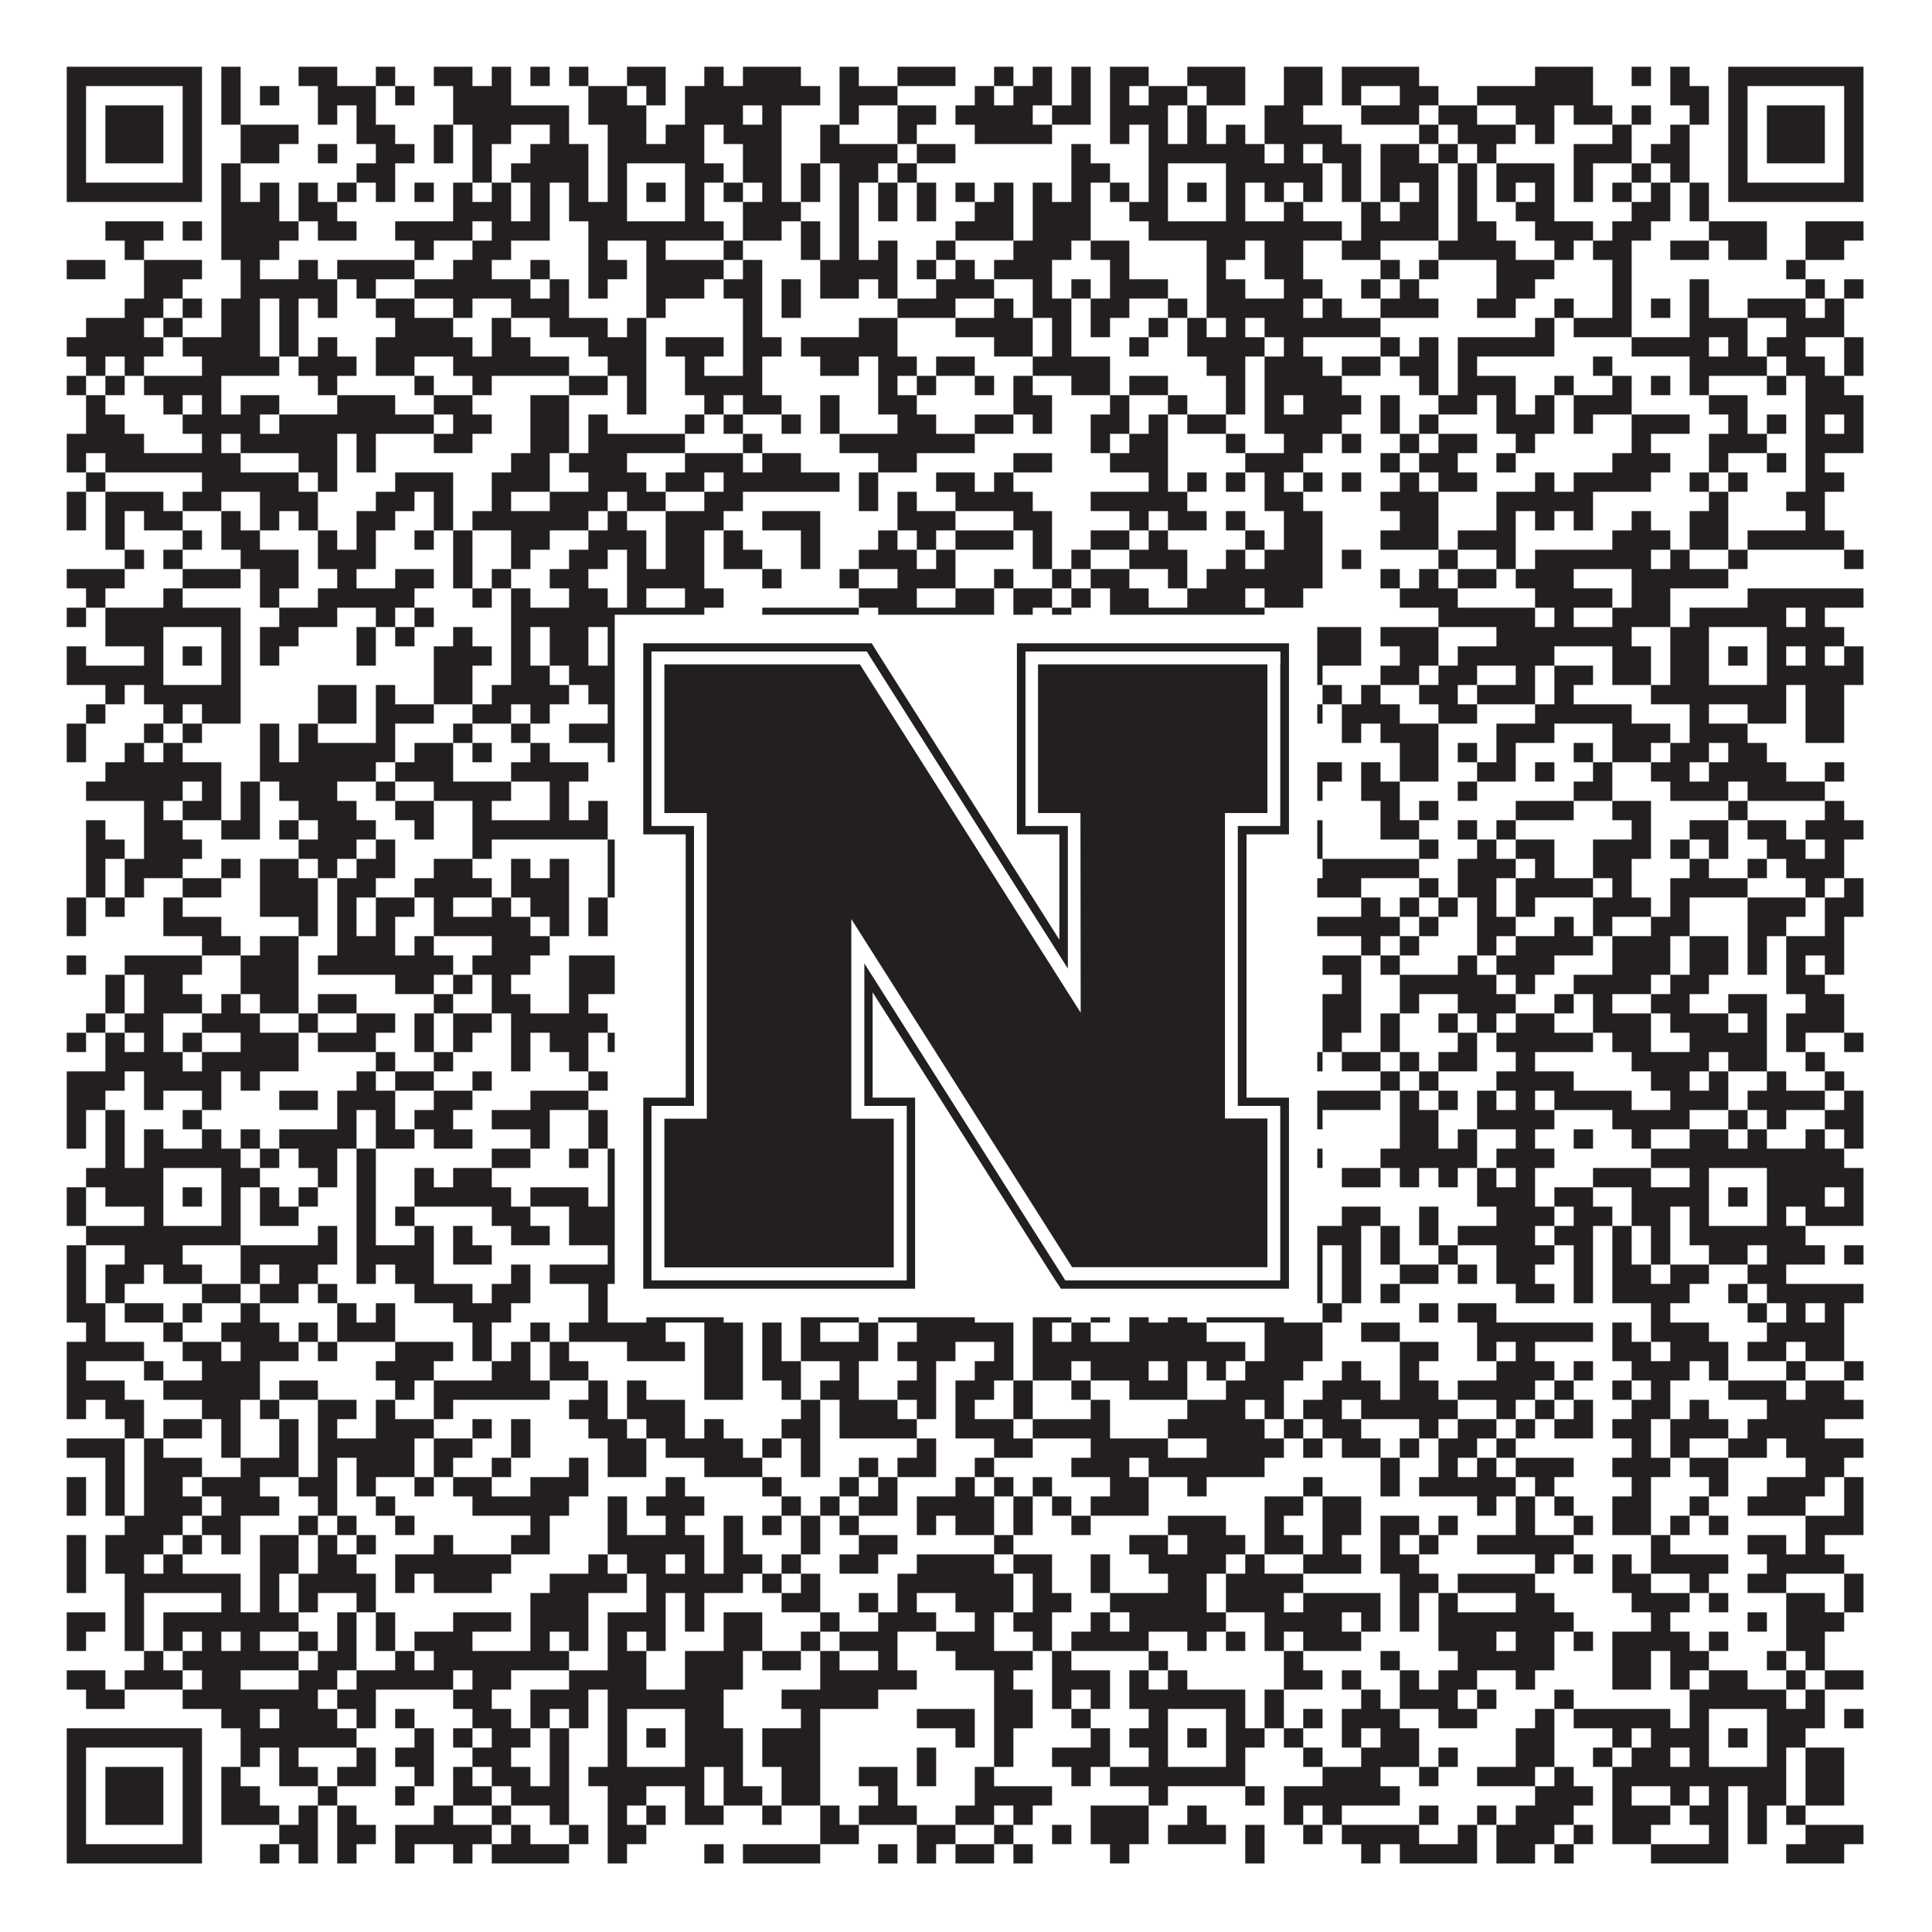
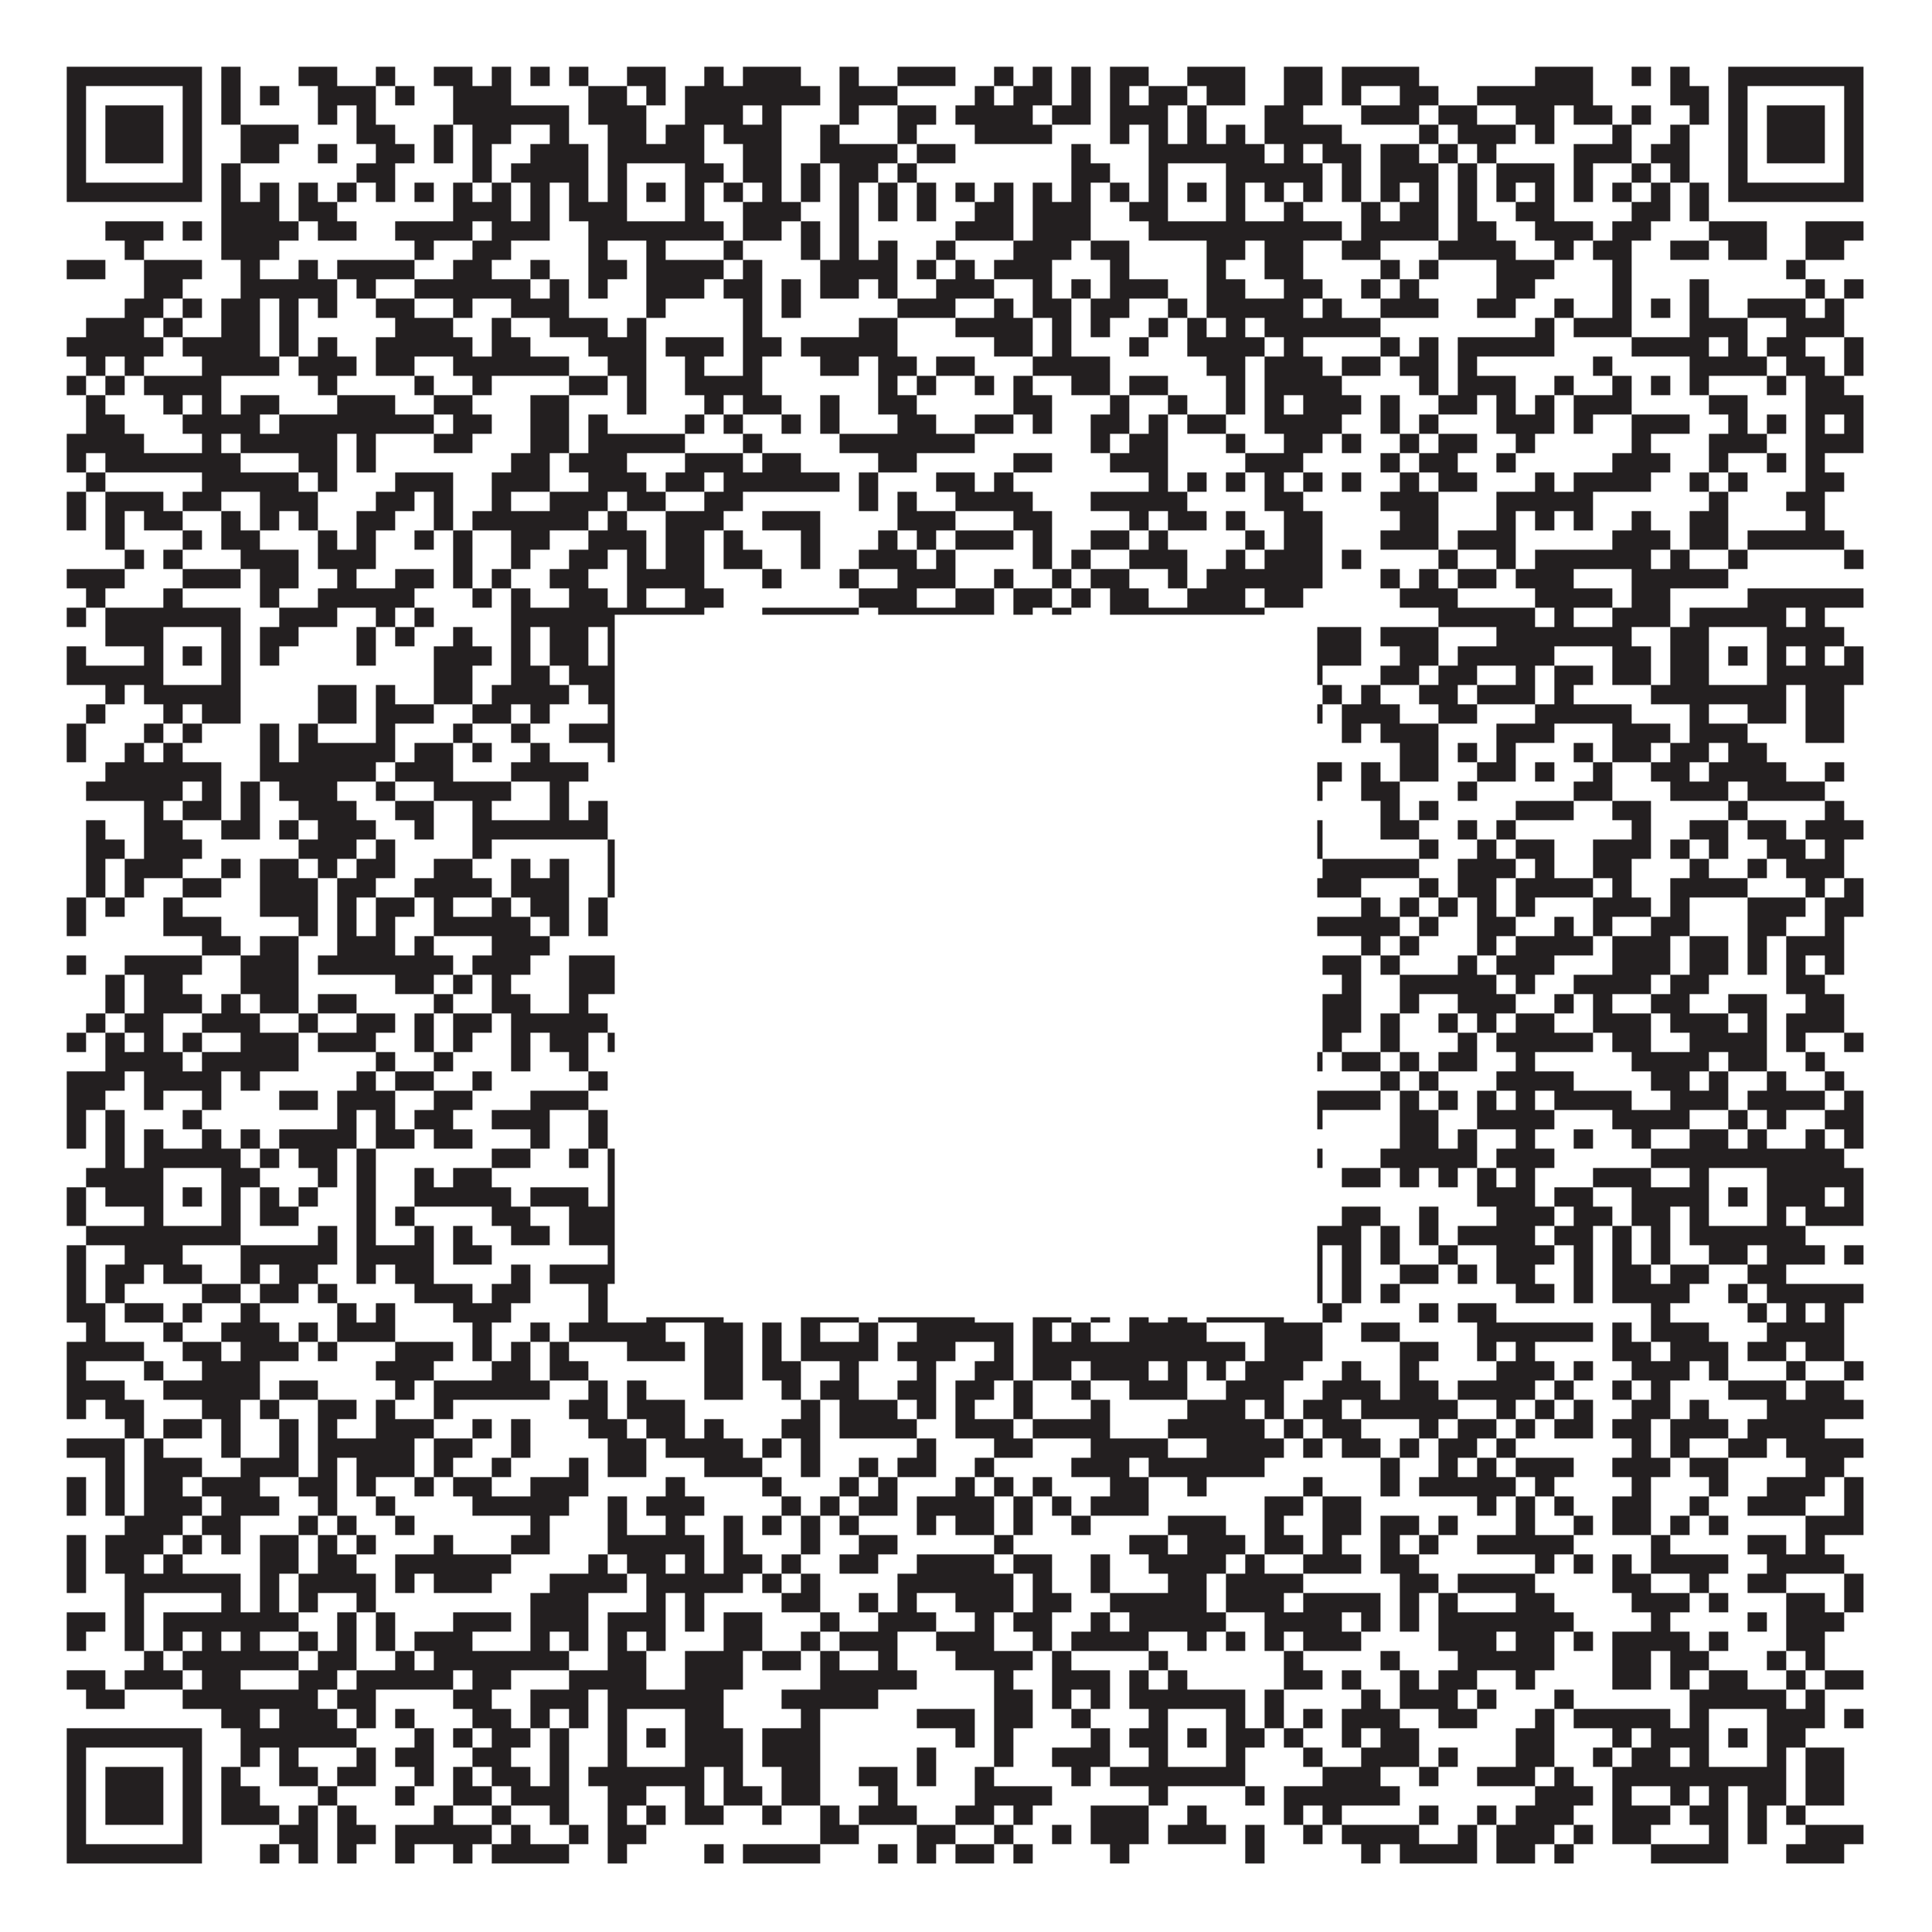
<svg xmlns="http://www.w3.org/2000/svg" version="1.1" width="1100px" height="1100px" viewBox="0 0 1100 1100">
-   <rect x="0" y="0" width="1100" height="1100" fill="#ffffff" fill-opacity="1" />
  <path fill="#231f20" fill-opacity="1" d="M38,38L115,38L115,49L38,49ZM126,38L137,38L137,49L126,49ZM170,38L192,38L192,49L170,49ZM214,38L225,38L225,49L214,49ZM247,38L269,38L269,49L247,49ZM280,38L291,38L291,49L280,49ZM302,38L313,38L313,49L302,49ZM324,38L335,38L335,49L324,49ZM357,38L379,38L379,49L357,49ZM401,38L412,38L412,49L401,49ZM423,38L456,38L456,49L423,49ZM478,38L489,38L489,49L478,49ZM511,38L544,38L544,49L511,49ZM566,38L577,38L577,49L566,49ZM588,38L599,38L599,49L588,49ZM610,38L621,38L621,49L610,49ZM632,38L654,38L654,49L632,49ZM676,38L709,38L709,49L676,49ZM731,38L753,38L753,49L731,49ZM764,38L808,38L808,49L764,49ZM874,38L907,38L907,49L874,49ZM929,38L940,38L940,49L929,49ZM951,38L962,38L962,49L951,49ZM984,38L1061,38L1061,49L984,49ZM38,49L49,49L49,60L38,60ZM104,49L115,49L115,60L104,60ZM126,49L137,49L137,60L126,60ZM148,49L159,49L159,60L148,60ZM181,49L214,49L214,60L181,60ZM225,49L236,49L236,60L225,60ZM258,49L291,49L291,60L258,60ZM335,49L357,49L357,60L335,60ZM368,49L379,49L379,60L368,60ZM390,49L467,49L467,60L390,60ZM478,49L511,49L511,60L478,60ZM555,49L566,49L566,60L555,60ZM577,49L599,49L599,60L577,60ZM610,49L621,49L621,60L610,60ZM632,49L643,49L643,60L632,60ZM654,49L676,49L676,60L654,60ZM687,49L709,49L709,60L687,60ZM731,49L753,49L753,60L731,60ZM764,49L775,49L775,60L764,60ZM797,49L819,49L819,60L797,60ZM841,49L907,49L907,60L841,60ZM951,49L973,49L973,60L951,60ZM984,49L995,49L995,60L984,60ZM1050,49L1061,49L1061,60L1050,60ZM38,60L49,60L49,71L38,71ZM60,60L93,60L93,71L60,71ZM104,60L115,60L115,71L104,71ZM126,60L137,60L137,71L126,71ZM181,60L192,60L192,71L181,71ZM203,60L214,60L214,71L203,71ZM258,60L324,60L324,71L258,71ZM335,60L368,60L368,71L335,71ZM390,60L423,60L423,71L390,71ZM434,60L445,60L445,71L434,71ZM478,60L489,60L489,71L478,71ZM511,60L533,60L533,71L511,71ZM544,60L588,60L588,71L544,71ZM599,60L621,60L621,71L599,71ZM632,60L665,60L665,71L632,71ZM676,60L687,60L687,71L676,71ZM720,60L742,60L742,71L720,71ZM775,60L808,60L808,71L775,71ZM819,60L841,60L841,71L819,71ZM863,60L885,60L885,71L863,71ZM896,60L918,60L918,71L896,71ZM929,60L940,60L940,71L929,71ZM962,60L973,60L973,71L962,71ZM984,60L995,60L995,71L984,71ZM1006,60L1039,60L1039,71L1006,71ZM1050,60L1061,60L1061,71L1050,71ZM38,71L49,71L49,82L38,82ZM60,71L93,71L93,82L60,82ZM104,71L115,71L115,82L104,82ZM137,71L170,71L170,82L137,82ZM203,71L225,71L225,82L203,82ZM247,71L258,71L258,82L247,82ZM269,71L291,71L291,82L269,82ZM313,71L324,71L324,82L313,82ZM346,71L368,71L368,82L346,82ZM379,71L401,71L401,82L379,82ZM412,71L445,71L445,82L412,82ZM467,71L478,71L478,82L467,82ZM511,71L522,71L522,82L511,82ZM555,71L599,71L599,82L555,82ZM632,71L643,71L643,82L632,82ZM654,71L665,71L665,82L654,82ZM676,71L687,71L687,82L676,82ZM698,71L709,71L709,82L698,82ZM720,71L764,71L764,82L720,82ZM808,71L819,71L819,82L808,82ZM830,71L863,71L863,82L830,82ZM874,71L885,71L885,82L874,82ZM918,71L929,71L929,82L918,82ZM951,71L962,71L962,82L951,82ZM984,71L995,71L995,82L984,82ZM1006,71L1039,71L1039,82L1006,82ZM1050,71L1061,71L1061,82L1050,82ZM38,82L49,82L49,93L38,93ZM60,82L93,82L93,93L60,93ZM104,82L115,82L115,93L104,93ZM137,82L159,82L159,93L137,93ZM181,82L192,82L192,93L181,93ZM214,82L236,82L236,93L214,93ZM247,82L258,82L258,93L247,93ZM269,82L280,82L280,93L269,93ZM302,82L335,82L335,93L302,93ZM346,82L401,82L401,93L346,93ZM423,82L445,82L445,93L423,93ZM467,82L511,82L511,93L467,93ZM522,82L544,82L544,93L522,93ZM610,82L621,82L621,93L610,93ZM654,82L720,82L720,93L654,93ZM731,82L742,82L742,93L731,93ZM753,82L775,82L775,93L753,93ZM786,82L808,82L808,93L786,93ZM819,82L830,82L830,93L819,93ZM841,82L852,82L852,93L841,93ZM896,82L929,82L929,93L896,93ZM940,82L962,82L962,93L940,93ZM984,82L995,82L995,93L984,93ZM1006,82L1039,82L1039,93L1006,93ZM1050,82L1061,82L1061,93L1050,93ZM38,93L49,93L49,104L38,104ZM104,93L115,93L115,104L104,104ZM126,93L137,93L137,104L126,104ZM203,93L225,93L225,104L203,104ZM269,93L280,93L280,104L269,104ZM291,93L335,93L335,104L291,104ZM346,93L357,93L357,104L346,104ZM390,93L412,93L412,104L390,104ZM423,93L445,93L445,104L423,104ZM456,93L467,93L467,104L456,104ZM478,93L500,93L500,104L478,104ZM511,93L522,93L522,104L511,104ZM610,93L632,93L632,104L610,104ZM654,93L665,93L665,104L654,104ZM698,93L753,93L753,104L698,104ZM764,93L775,93L775,104L764,104ZM786,93L819,93L819,104L786,104ZM830,93L841,93L841,104L830,104ZM852,93L885,93L885,104L852,104ZM896,93L907,93L907,104L896,104ZM929,93L940,93L940,104L929,104ZM951,93L962,93L962,104L951,104ZM984,93L995,93L995,104L984,104ZM1050,93L1061,93L1061,104L1050,104ZM38,104L115,104L115,115L38,115ZM126,104L137,104L137,115L126,115ZM148,104L159,104L159,115L148,115ZM170,104L181,104L181,115L170,115ZM192,104L203,104L203,115L192,115ZM214,104L225,104L225,115L214,115ZM236,104L247,104L247,115L236,115ZM258,104L269,104L269,115L258,115ZM280,104L291,104L291,115L280,115ZM302,104L313,104L313,115L302,115ZM324,104L335,104L335,115L324,115ZM346,104L357,104L357,115L346,115ZM368,104L379,104L379,115L368,115ZM390,104L401,104L401,115L390,115ZM412,104L423,104L423,115L412,115ZM434,104L445,104L445,115L434,115ZM456,104L467,104L467,115L456,115ZM478,104L489,104L489,115L478,115ZM500,104L511,104L511,115L500,115ZM522,104L533,104L533,115L522,115ZM544,104L555,104L555,115L544,115ZM566,104L577,104L577,115L566,115ZM588,104L599,104L599,115L588,115ZM610,104L621,104L621,115L610,115ZM632,104L643,104L643,115L632,115ZM654,104L665,104L665,115L654,115ZM676,104L687,104L687,115L676,115ZM698,104L709,104L709,115L698,115ZM720,104L731,104L731,115L720,115ZM742,104L753,104L753,115L742,115ZM764,104L775,104L775,115L764,115ZM786,104L797,104L797,115L786,115ZM808,104L819,104L819,115L808,115ZM830,104L841,104L841,115L830,115ZM852,104L863,104L863,115L852,115ZM874,104L885,104L885,115L874,115ZM896,104L907,104L907,115L896,115ZM918,104L929,104L929,115L918,115ZM940,104L951,104L951,115L940,115ZM962,104L973,104L973,115L962,115ZM984,104L1061,104L1061,115L984,115ZM126,115L159,115L159,126L126,126ZM170,115L192,115L192,126L170,126ZM258,115L291,115L291,126L258,126ZM302,115L313,115L313,126L302,126ZM324,115L357,115L357,126L324,126ZM390,115L401,115L401,126L390,126ZM423,115L456,115L456,126L423,126ZM478,115L489,115L489,126L478,126ZM500,115L511,115L511,126L500,126ZM522,115L533,115L533,126L522,126ZM555,115L577,115L577,126L555,126ZM588,115L621,115L621,126L588,126ZM643,115L665,115L665,126L643,126ZM698,115L709,115L709,126L698,126ZM731,115L742,115L742,126L731,126ZM775,115L786,115L786,126L775,126ZM797,115L819,115L819,126L797,126ZM830,115L841,115L841,126L830,126ZM863,115L885,115L885,126L863,126ZM929,115L951,115L951,126L929,126ZM962,115L973,115L973,126L962,126ZM60,126L93,126L93,137L60,137ZM104,126L115,126L115,137L104,137ZM126,126L170,126L170,137L126,137ZM181,126L203,126L203,137L181,137ZM225,126L269,126L269,137L225,137ZM280,126L313,126L313,137L280,137ZM335,126L412,126L412,137L335,137ZM423,126L445,126L445,137L423,137ZM456,126L467,126L467,137L456,137ZM478,126L489,126L489,137L478,137ZM544,126L577,126L577,137L544,137ZM588,126L621,126L621,137L588,137ZM654,126L764,126L764,137L654,137ZM775,126L819,126L819,137L775,137ZM830,126L852,126L852,137L830,137ZM874,126L907,126L907,137L874,137ZM918,126L940,126L940,137L918,137ZM973,126L1006,126L1006,137L973,137ZM1028,126L1061,126L1061,137L1028,137ZM71,137L82,137L82,148L71,148ZM126,137L159,137L159,148L126,148ZM236,137L247,137L247,148L236,148ZM269,137L291,137L291,148L269,148ZM335,137L346,137L346,148L335,148ZM368,137L379,137L379,148L368,148ZM412,137L423,137L423,148L412,148ZM456,137L467,137L467,148L456,148ZM478,137L489,137L489,148L478,148ZM500,137L511,137L511,148L500,148ZM533,137L544,137L544,148L533,148ZM577,137L610,137L610,148L577,148ZM621,137L643,137L643,148L621,148ZM687,137L709,137L709,148L687,148ZM720,137L742,137L742,148L720,148ZM764,137L786,137L786,148L764,148ZM819,137L863,137L863,148L819,148ZM885,137L896,137L896,148L885,148ZM907,137L929,137L929,148L907,148ZM951,137L973,137L973,148L951,148ZM984,137L1006,137L1006,148L984,148ZM1028,137L1050,137L1050,148L1028,148ZM38,148L60,148L60,159L38,159ZM82,148L115,148L115,159L82,159ZM137,148L148,148L148,159L137,159ZM170,148L181,148L181,159L170,159ZM192,148L236,148L236,159L192,159ZM258,148L280,148L280,159L258,159ZM302,148L313,148L313,159L302,159ZM335,148L357,148L357,159L335,159ZM368,148L412,148L412,159L368,159ZM423,148L434,148L434,159L423,159ZM467,148L511,148L511,159L467,159ZM522,148L533,148L533,159L522,159ZM544,148L555,148L555,159L544,159ZM566,148L599,148L599,159L566,159ZM632,148L643,148L643,159L632,159ZM687,148L698,148L698,159L687,159ZM720,148L742,148L742,159L720,159ZM786,148L797,148L797,159L786,159ZM808,148L819,148L819,159L808,159ZM852,148L885,148L885,159L852,159ZM918,148L929,148L929,159L918,159ZM1017,148L1028,148L1028,159L1017,159ZM82,159L104,159L104,170L82,170ZM137,159L192,159L192,170L137,170ZM203,159L214,159L214,170L203,170ZM236,159L302,159L302,170L236,170ZM313,159L324,159L324,170L313,170ZM335,159L346,159L346,170L335,170ZM368,159L401,159L401,170L368,170ZM412,159L434,159L434,170L412,170ZM445,159L456,159L456,170L445,170ZM467,159L489,159L489,170L467,170ZM500,159L511,159L511,170L500,170ZM533,159L566,159L566,170L533,170ZM588,159L599,159L599,170L588,170ZM610,159L621,159L621,170L610,170ZM632,159L665,159L665,170L632,170ZM687,159L709,159L709,170L687,170ZM731,159L753,159L753,170L731,170ZM775,159L786,159L786,170L775,170ZM797,159L808,159L808,170L797,170ZM852,159L874,159L874,170L852,170ZM918,159L929,159L929,170L918,170ZM962,159L973,159L973,170L962,170ZM1028,159L1039,159L1039,170L1028,170ZM1050,159L1061,159L1061,170L1050,170ZM71,170L93,170L93,181L71,181ZM104,170L115,170L115,181L104,181ZM126,170L148,170L148,181L126,181ZM159,170L170,170L170,181L159,181ZM181,170L192,170L192,181L181,181ZM214,170L236,170L236,181L214,181ZM258,170L269,170L269,181L258,181ZM291,170L324,170L324,181L291,181ZM368,170L379,170L379,181L368,181ZM423,170L434,170L434,181L423,181ZM445,170L456,170L456,181L445,181ZM511,170L544,170L544,181L511,181ZM566,170L577,170L577,181L566,181ZM588,170L610,170L610,181L588,181ZM621,170L643,170L643,181L621,181ZM665,170L676,170L676,181L665,181ZM687,170L742,170L742,181L687,181ZM753,170L764,170L764,181L753,181ZM786,170L819,170L819,181L786,181ZM841,170L863,170L863,181L841,181ZM885,170L896,170L896,181L885,181ZM918,170L929,170L929,181L918,181ZM940,170L951,170L951,181L940,181ZM962,170L973,170L973,181L962,181ZM995,170L1028,170L1028,181L995,181ZM1039,170L1050,170L1050,181L1039,181ZM49,181L82,181L82,192L49,192ZM93,181L104,181L104,192L93,192ZM126,181L148,181L148,192L126,192ZM159,181L170,181L170,192L159,192ZM225,181L258,181L258,192L225,192ZM280,181L291,181L291,192L280,192ZM313,181L346,181L346,192L313,192ZM357,181L368,181L368,192L357,192ZM423,181L434,181L434,192L423,192ZM489,181L511,181L511,192L489,192ZM544,181L588,181L588,192L544,192ZM599,181L610,181L610,192L599,192ZM621,181L632,181L632,192L621,192ZM654,181L665,181L665,192L654,192ZM676,181L687,181L687,192L676,192ZM698,181L709,181L709,192L698,192ZM720,181L786,181L786,192L720,192ZM874,181L885,181L885,192L874,192ZM896,181L929,181L929,192L896,192ZM962,181L995,181L995,192L962,192ZM1017,181L1050,181L1050,192L1017,192ZM38,192L93,192L93,203L38,203ZM104,192L148,192L148,203L104,203ZM159,192L170,192L170,203L159,203ZM181,192L192,192L192,203L181,203ZM214,192L269,192L269,203L214,203ZM280,192L302,192L302,203L280,203ZM335,192L368,192L368,203L335,203ZM379,192L412,192L412,203L379,203ZM423,192L445,192L445,203L423,203ZM456,192L511,192L511,203L456,203ZM566,192L588,192L588,203L566,203ZM599,192L610,192L610,203L599,203ZM643,192L654,192L654,203L643,203ZM676,192L720,192L720,203L676,203ZM731,192L742,192L742,203L731,203ZM786,192L797,192L797,203L786,203ZM808,192L819,192L819,203L808,203ZM830,192L885,192L885,203L830,203ZM929,192L973,192L973,203L929,203ZM984,192L995,192L995,203L984,203ZM1006,192L1028,192L1028,203L1006,203ZM1050,192L1061,192L1061,203L1050,203ZM49,203L60,203L60,214L49,214ZM71,203L82,203L82,214L71,214ZM115,203L159,203L159,214L115,214ZM170,203L203,203L203,214L170,214ZM214,203L236,203L236,214L214,214ZM258,203L324,203L324,214L258,214ZM346,203L368,203L368,214L346,214ZM390,203L401,203L401,214L390,214ZM423,203L434,203L434,214L423,214ZM467,203L489,203L489,214L467,214ZM500,203L522,203L522,214L500,214ZM533,203L555,203L555,214L533,214ZM588,203L632,203L632,214L588,214ZM687,203L709,203L709,214L687,214ZM720,203L753,203L753,214L720,214ZM764,203L786,203L786,214L764,214ZM797,203L819,203L819,214L797,214ZM830,203L841,203L841,214L830,214ZM907,203L918,203L918,214L907,214ZM962,203L1006,203L1006,214L962,214ZM1017,203L1039,203L1039,214L1017,214ZM1050,203L1061,203L1061,214L1050,214ZM38,214L49,214L49,225L38,225ZM60,214L71,214L71,225L60,225ZM82,214L126,214L126,225L82,225ZM181,214L192,214L192,225L181,225ZM236,214L247,214L247,225L236,225ZM269,214L280,214L280,225L269,225ZM324,214L346,214L346,225L324,225ZM357,214L368,214L368,225L357,225ZM390,214L434,214L434,225L390,225ZM500,214L511,214L511,225L500,225ZM522,214L533,214L533,225L522,225ZM555,214L566,214L566,225L555,225ZM577,214L588,214L588,225L577,225ZM610,214L632,214L632,225L610,225ZM643,214L665,214L665,225L643,225ZM698,214L709,214L709,225L698,225ZM720,214L764,214L764,225L720,225ZM808,214L819,214L819,225L808,225ZM830,214L863,214L863,225L830,225ZM885,214L896,214L896,225L885,225ZM918,214L929,214L929,225L918,225ZM940,214L951,214L951,225L940,225ZM962,214L973,214L973,225L962,225ZM1006,214L1017,214L1017,225L1006,225ZM1028,214L1050,214L1050,225L1028,225ZM49,225L60,225L60,236L49,236ZM93,225L104,225L104,236L93,236ZM115,225L126,225L126,236L115,236ZM137,225L159,225L159,236L137,236ZM192,225L225,225L225,236L192,236ZM247,225L269,225L269,236L247,236ZM302,225L324,225L324,236L302,236ZM357,225L368,225L368,236L357,236ZM401,225L412,225L412,236L401,236ZM423,225L445,225L445,236L423,236ZM467,225L478,225L478,236L467,236ZM500,225L522,225L522,236L500,236ZM577,225L599,225L599,236L577,236ZM632,225L643,225L643,236L632,236ZM665,225L676,225L676,236L665,236ZM698,225L709,225L709,236L698,236ZM720,225L731,225L731,236L720,236ZM742,225L775,225L775,236L742,236ZM786,225L797,225L797,236L786,236ZM819,225L841,225L841,236L819,236ZM852,225L863,225L863,236L852,236ZM874,225L885,225L885,236L874,236ZM896,225L929,225L929,236L896,236ZM973,225L995,225L995,236L973,236ZM1028,225L1061,225L1061,236L1028,236ZM49,236L71,236L71,247L49,247ZM104,236L148,236L148,247L104,247ZM159,236L247,236L247,247L159,247ZM258,236L280,236L280,247L258,247ZM302,236L324,236L324,247L302,247ZM335,236L346,236L346,247L335,247ZM390,236L401,236L401,247L390,247ZM412,236L423,236L423,247L412,247ZM445,236L456,236L456,247L445,247ZM467,236L478,236L478,247L467,247ZM511,236L533,236L533,247L511,247ZM555,236L577,236L577,247L555,247ZM588,236L599,236L599,247L588,247ZM621,236L643,236L643,247L621,247ZM654,236L665,236L665,247L654,247ZM676,236L698,236L698,247L676,247ZM720,236L764,236L764,247L720,247ZM786,236L797,236L797,247L786,247ZM808,236L819,236L819,247L808,247ZM852,236L885,236L885,247L852,247ZM896,236L907,236L907,247L896,247ZM929,236L962,236L962,247L929,247ZM984,236L995,236L995,247L984,247ZM1006,236L1017,236L1017,247L1006,247ZM1028,236L1039,236L1039,247L1028,247ZM1050,236L1061,236L1061,247L1050,247ZM38,247L82,247L82,258L38,258ZM115,247L126,247L126,258L115,258ZM137,247L192,247L192,258L137,258ZM203,247L214,247L214,258L203,258ZM247,247L269,247L269,258L247,258ZM302,247L324,247L324,258L302,258ZM335,247L390,247L390,258L335,258ZM423,247L434,247L434,258L423,258ZM478,247L555,247L555,258L478,258ZM621,247L632,247L632,258L621,258ZM643,247L665,247L665,258L643,258ZM698,247L709,247L709,258L698,258ZM731,247L753,247L753,258L731,258ZM764,247L775,247L775,258L764,258ZM797,247L808,247L808,258L797,258ZM819,247L841,247L841,258L819,258ZM863,247L874,247L874,258L863,258ZM929,247L940,247L940,258L929,258ZM973,247L1006,247L1006,258L973,258ZM1028,247L1061,247L1061,258L1028,258ZM38,258L49,258L49,269L38,269ZM60,258L137,258L137,269L60,269ZM170,258L192,258L192,269L170,269ZM203,258L214,258L214,269L203,269ZM291,258L313,258L313,269L291,269ZM324,258L357,258L357,269L324,269ZM390,258L423,258L423,269L390,269ZM434,258L456,258L456,269L434,269ZM500,258L522,258L522,269L500,269ZM577,258L599,258L599,269L577,269ZM632,258L665,258L665,269L632,269ZM709,258L742,258L742,269L709,269ZM786,258L797,258L797,269L786,269ZM808,258L830,258L830,269L808,269ZM852,258L863,258L863,269L852,269ZM918,258L951,258L951,269L918,269ZM973,258L984,258L984,269L973,269ZM1006,258L1017,258L1017,269L1006,269ZM1028,258L1039,258L1039,269L1028,269ZM49,269L60,269L60,280L49,280ZM115,269L170,269L170,280L115,280ZM181,269L192,269L192,280L181,280ZM225,269L258,269L258,280L225,280ZM280,269L313,269L313,280L280,280ZM335,269L368,269L368,280L335,280ZM379,269L401,269L401,280L379,280ZM412,269L478,269L478,280L412,280ZM489,269L500,269L500,280L489,280ZM533,269L555,269L555,280L533,280ZM566,269L577,269L577,280L566,280ZM654,269L665,269L665,280L654,280ZM676,269L687,269L687,280L676,280ZM698,269L709,269L709,280L698,280ZM720,269L731,269L731,280L720,280ZM742,269L753,269L753,280L742,280ZM764,269L775,269L775,280L764,280ZM797,269L808,269L808,280L797,280ZM819,269L841,269L841,280L819,280ZM874,269L885,269L885,280L874,280ZM896,269L940,269L940,280L896,280ZM962,269L973,269L973,280L962,280ZM984,269L995,269L995,280L984,280ZM1028,269L1050,269L1050,280L1028,280ZM38,280L49,280L49,291L38,291ZM60,280L93,280L93,291L60,291ZM104,280L126,280L126,291L104,291ZM148,280L181,280L181,291L148,291ZM214,280L236,280L236,291L214,291ZM247,280L258,280L258,291L247,291ZM280,280L291,280L291,291L280,291ZM313,280L346,280L346,291L313,291ZM357,280L379,280L379,291L357,291ZM401,280L423,280L423,291L401,291ZM489,280L500,280L500,291L489,291ZM511,280L522,280L522,291L511,291ZM544,280L588,280L588,291L544,291ZM621,280L676,280L676,291L621,291ZM720,280L742,280L742,291L720,291ZM786,280L819,280L819,291L786,291ZM852,280L907,280L907,291L852,291ZM973,280L984,280L984,291L973,291ZM1017,280L1039,280L1039,291L1017,291ZM38,291L49,291L49,302L38,302ZM60,291L71,291L71,302L60,302ZM82,291L104,291L104,302L82,302ZM126,291L137,291L137,302L126,302ZM148,291L159,291L159,302L148,302ZM170,291L181,291L181,302L170,302ZM203,291L225,291L225,302L203,302ZM247,291L258,291L258,302L247,302ZM269,291L335,291L335,302L269,302ZM346,291L357,291L357,302L346,302ZM379,291L412,291L412,302L379,302ZM434,291L467,291L467,302L434,302ZM511,291L544,291L544,302L511,302ZM577,291L599,291L599,302L577,302ZM643,291L654,291L654,302L643,302ZM665,291L687,291L687,302L665,302ZM698,291L709,291L709,302L698,302ZM731,291L753,291L753,302L731,302ZM797,291L819,291L819,302L797,302ZM852,291L863,291L863,302L852,302ZM874,291L885,291L885,302L874,302ZM896,291L907,291L907,302L896,302ZM929,291L940,291L940,302L929,302ZM962,291L984,291L984,302L962,302ZM1028,291L1039,291L1039,302L1028,302ZM60,302L71,302L71,313L60,313ZM104,302L115,302L115,313L104,313ZM126,302L148,302L148,313L126,313ZM181,302L192,302L192,313L181,313ZM203,302L214,302L214,313L203,313ZM236,302L247,302L247,313L236,313ZM258,302L269,302L269,313L258,313ZM291,302L313,302L313,313L291,313ZM335,302L368,302L368,313L335,313ZM379,302L401,302L401,313L379,313ZM412,302L423,302L423,313L412,313ZM456,302L467,302L467,313L456,313ZM500,302L511,302L511,313L500,313ZM522,302L533,302L533,313L522,313ZM544,302L577,302L577,313L544,313ZM588,302L599,302L599,313L588,313ZM621,302L643,302L643,313L621,313ZM654,302L665,302L665,313L654,313ZM709,302L720,302L720,313L709,313ZM731,302L753,302L753,313L731,313ZM786,302L819,302L819,313L786,313ZM830,302L863,302L863,313L830,313ZM918,302L951,302L951,313L918,313ZM962,302L984,302L984,313L962,313ZM995,302L1050,302L1050,313L995,313ZM71,313L82,313L82,324L71,324ZM93,313L104,313L104,324L93,324ZM137,313L170,313L170,324L137,324ZM181,313L214,313L214,324L181,324ZM258,313L269,313L269,324L258,324ZM291,313L302,313L302,324L291,324ZM324,313L346,313L346,324L324,324ZM357,313L368,313L368,324L357,324ZM379,313L401,313L401,324L379,324ZM412,313L434,313L434,324L412,324ZM456,313L467,313L467,324L456,324ZM489,313L522,313L522,324L489,324ZM533,313L544,313L544,324L533,324ZM588,313L599,313L599,324L588,324ZM610,313L621,313L621,324L610,324ZM643,313L676,313L676,324L643,324ZM698,313L709,313L709,324L698,324ZM720,313L753,313L753,324L720,324ZM764,313L775,313L775,324L764,324ZM819,313L830,313L830,324L819,324ZM852,313L863,313L863,324L852,324ZM874,313L940,313L940,324L874,324ZM951,313L962,313L962,324L951,324ZM984,313L995,313L995,324L984,324ZM1050,313L1061,313L1061,324L1050,324ZM38,324L71,324L71,335L38,335ZM104,324L137,324L137,335L104,335ZM148,324L170,324L170,335L148,335ZM192,324L203,324L203,335L192,335ZM225,324L247,324L247,335L225,335ZM258,324L269,324L269,335L258,335ZM280,324L291,324L291,335L280,335ZM313,324L335,324L335,335L313,335ZM357,324L401,324L401,335L357,335ZM434,324L445,324L445,335L434,335ZM478,324L489,324L489,335L478,335ZM511,324L544,324L544,335L511,335ZM566,324L577,324L577,335L566,335ZM599,324L610,324L610,335L599,335ZM621,324L643,324L643,335L621,335ZM665,324L676,324L676,335L665,335ZM687,324L753,324L753,335L687,335ZM786,324L797,324L797,335L786,335ZM808,324L819,324L819,335L808,335ZM830,324L852,324L852,335L830,335ZM863,324L896,324L896,335L863,335ZM929,324L984,324L984,335L929,335ZM49,335L60,335L60,346L49,346ZM93,335L104,335L104,346L93,346ZM148,335L159,335L159,346L148,346ZM181,335L236,335L236,346L181,346ZM269,335L280,335L280,346L269,346ZM291,335L302,335L302,346L291,346ZM324,335L346,335L346,346L324,346ZM357,335L368,335L368,346L357,346ZM390,335L412,335L412,346L390,346ZM489,335L522,335L522,346L489,346ZM544,335L566,335L566,346L544,346ZM577,335L599,335L599,346L577,346ZM610,335L621,335L621,346L610,346ZM632,335L654,335L654,346L632,346ZM676,335L709,335L709,346L676,346ZM720,335L742,335L742,346L720,346ZM797,335L830,335L830,346L797,346ZM874,335L918,335L918,346L874,346ZM929,335L951,335L951,346L929,346ZM995,335L1061,335L1061,346L995,346ZM38,346L49,346L49,357L38,357ZM60,346L137,346L137,357L60,357ZM159,346L192,346L192,357L159,357ZM214,346L225,346L225,357L214,357ZM236,346L247,346L247,357L236,357ZM291,346L401,346L401,357L291,357ZM434,346L489,346L489,357L434,357ZM500,346L566,346L566,357L500,357ZM577,346L588,346L588,357L577,357ZM599,346L610,346L610,357L599,357ZM632,346L720,346L720,357L632,357ZM819,346L874,346L874,357L819,357ZM885,346L896,346L896,357L885,357ZM918,346L951,346L951,357L918,357ZM962,346L1017,346L1017,357L962,357ZM1028,346L1039,346L1039,357L1028,357ZM60,357L93,357L93,368L60,368ZM126,357L137,357L137,368L126,368ZM148,357L170,357L170,368L148,368ZM203,357L214,357L214,368L203,368ZM225,357L236,357L236,368L225,368ZM258,357L269,357L269,368L258,368ZM291,357L302,357L302,368L291,368ZM313,357L335,357L335,368L313,368ZM346,357L357,357L357,368L346,368ZM390,357L412,357L412,368L390,368ZM423,357L456,357L456,368L423,368ZM511,357L522,357L522,368L511,368ZM599,357L610,357L610,368L599,368ZM654,357L665,357L665,368L654,368ZM698,357L720,357L720,368L698,368ZM742,357L775,357L775,368L742,368ZM786,357L819,357L819,368L786,368ZM852,357L929,357L929,368L852,368ZM951,357L973,357L973,368L951,368ZM1006,357L1050,357L1050,368L1006,368ZM38,368L49,368L49,379L38,379ZM82,368L93,368L93,379L82,379ZM104,368L115,368L115,379L104,379ZM126,368L137,368L137,379L126,379ZM148,368L159,368L159,379L148,379ZM203,368L214,368L214,379L203,379ZM247,368L280,368L280,379L247,379ZM291,368L302,368L302,379L291,379ZM313,368L335,368L335,379L313,379ZM346,368L357,368L357,379L346,379ZM368,368L379,368L379,379L368,379ZM390,368L423,368L423,379L390,379ZM434,368L456,368L456,379L434,379ZM467,368L489,368L489,379L467,379ZM500,368L522,368L522,379L500,379ZM555,368L566,368L566,379L555,379ZM610,368L621,368L621,379L610,379ZM632,368L643,368L643,379L632,379ZM654,368L665,368L665,379L654,379ZM676,368L687,368L687,379L676,379ZM698,368L709,368L709,379L698,379ZM720,368L775,368L775,379L720,379ZM797,368L819,368L819,379L797,379ZM830,368L885,368L885,379L830,379ZM918,368L940,368L940,379L918,379ZM951,368L973,368L973,379L951,379ZM984,368L995,368L995,379L984,379ZM1006,368L1017,368L1017,379L1006,379ZM1028,368L1039,368L1039,379L1028,379ZM1050,368L1061,368L1061,379L1050,379ZM38,379L93,379L93,390L38,390ZM126,379L137,379L137,390L126,390ZM247,379L269,379L269,390L247,390ZM291,379L313,379L313,390L291,390ZM324,379L357,379L357,390L324,390ZM390,379L401,379L401,390L390,390ZM423,379L434,379L434,390L423,390ZM456,379L467,379L467,390L456,390ZM500,379L511,379L511,390L500,390ZM533,379L555,379L555,390L533,390ZM599,379L632,379L632,390L599,390ZM643,379L665,379L665,390L643,390ZM698,379L709,379L709,390L698,390ZM720,379L753,379L753,390L720,390ZM786,379L808,379L808,390L786,390ZM819,379L841,379L841,390L819,390ZM863,379L874,379L874,390L863,390ZM885,379L907,379L907,390L885,390ZM918,379L940,379L940,390L918,390ZM951,379L973,379L973,390L951,390ZM1006,379L1061,379L1061,390L1006,390ZM60,390L71,390L71,401L60,401ZM82,390L137,390L137,401L82,401ZM181,390L203,390L203,401L181,401ZM214,390L225,390L225,401L214,401ZM247,390L269,390L269,401L247,401ZM280,390L324,390L324,401L280,401ZM335,390L412,390L412,401L335,401ZM423,390L434,390L434,401L423,401ZM478,390L489,390L489,401L478,401ZM511,390L555,390L555,401L511,401ZM588,390L621,390L621,401L588,401ZM632,390L643,390L643,401L632,401ZM654,390L709,390L709,401L654,401ZM720,390L742,390L742,401L720,401ZM753,390L764,390L764,401L753,401ZM775,390L786,390L786,401L775,401ZM808,390L830,390L830,401L808,401ZM841,390L874,390L874,401L841,401ZM885,390L896,390L896,401L885,401ZM940,390L1017,390L1017,401L940,401ZM1028,390L1050,390L1050,401L1028,401ZM49,401L60,401L60,412L49,412ZM93,401L104,401L104,412L93,412ZM115,401L137,401L137,412L115,412ZM181,401L203,401L203,412L181,412ZM214,401L247,401L247,412L214,412ZM269,401L291,401L291,412L269,412ZM302,401L313,401L313,412L302,412ZM346,401L357,401L357,412L346,412ZM368,401L390,401L390,412L368,412ZM401,401L412,401L412,412L401,412ZM423,401L456,401L456,412L423,412ZM467,401L478,401L478,412L467,412ZM489,401L544,401L544,412L489,412ZM555,401L577,401L577,412L555,412ZM588,401L599,401L599,412L588,412ZM621,401L654,401L654,412L621,412ZM676,401L687,401L687,412L676,412ZM698,401L709,401L709,412L698,412ZM720,401L753,401L753,412L720,412ZM764,401L797,401L797,412L764,412ZM819,401L841,401L841,412L819,412ZM874,401L929,401L929,412L874,412ZM962,401L973,401L973,412L962,412ZM995,401L1017,401L1017,412L995,412ZM1028,401L1050,401L1050,412L1028,412ZM38,412L49,412L49,423L38,423ZM82,412L93,412L93,423L82,423ZM104,412L115,412L115,423L104,423ZM148,412L159,412L159,423L148,423ZM170,412L181,412L181,423L170,423ZM214,412L225,412L225,423L214,423ZM258,412L269,412L269,423L258,423ZM291,412L302,412L302,423L291,423ZM324,412L357,412L357,423L324,423ZM368,412L390,412L390,423L368,423ZM401,412L412,412L412,423L401,423ZM445,412L478,412L478,423L445,423ZM500,412L511,412L511,423L500,423ZM522,412L533,412L533,423L522,423ZM566,412L588,412L588,423L566,423ZM599,412L610,412L610,423L599,423ZM621,412L643,412L643,423L621,423ZM676,412L698,412L698,423L676,423ZM709,412L720,412L720,423L709,423ZM731,412L742,412L742,423L731,423ZM764,412L775,412L775,423L764,423ZM786,412L819,412L819,423L786,423ZM852,412L885,412L885,423L852,423ZM918,412L951,412L951,423L918,423ZM962,412L995,412L995,423L962,423ZM1028,412L1050,412L1050,423L1028,423ZM38,423L49,423L49,434L38,434ZM71,423L82,423L82,434L71,434ZM93,423L104,423L104,434L93,434ZM148,423L159,423L159,434L148,434ZM170,423L225,423L225,434L170,434ZM236,423L258,423L258,434L236,434ZM269,423L280,423L280,434L269,434ZM302,423L313,423L313,434L302,434ZM346,423L357,423L357,434L346,434ZM445,423L511,423L511,434L445,434ZM533,423L544,423L544,434L533,434ZM555,423L588,423L588,434L555,434ZM643,423L665,423L665,434L643,434ZM676,423L687,423L687,434L676,434ZM720,423L742,423L742,434L720,434ZM797,423L819,423L819,434L797,434ZM830,423L841,423L841,434L830,434ZM852,423L863,423L863,434L852,434ZM896,423L907,423L907,434L896,434ZM918,423L940,423L940,434L918,434ZM951,423L973,423L973,434L951,434ZM984,423L1006,423L1006,434L984,434ZM60,434L126,434L126,445L60,445ZM148,434L214,434L214,445L148,445ZM225,434L258,434L258,445L225,445ZM291,434L335,434L335,445L291,445ZM390,434L423,434L423,445L390,445ZM434,434L445,434L445,445L434,445ZM456,434L467,434L467,445L456,445ZM478,434L489,434L489,445L478,445ZM500,434L511,434L511,445L500,445ZM533,434L544,434L544,445L533,445ZM566,434L577,434L577,445L566,445ZM599,434L610,434L610,445L599,445ZM632,434L654,434L654,445L632,445ZM709,434L731,434L731,445L709,445ZM742,434L764,434L764,445L742,445ZM775,434L786,434L786,445L775,445ZM797,434L819,434L819,445L797,445ZM841,434L863,434L863,445L841,445ZM874,434L885,434L885,445L874,445ZM907,434L918,434L918,445L907,445ZM940,434L962,434L962,445L940,445ZM973,434L1017,434L1017,445L973,445ZM1039,434L1050,434L1050,445L1039,445ZM49,445L104,445L104,456L49,456ZM115,445L126,445L126,456L115,456ZM137,445L148,445L148,456L137,456ZM159,445L192,445L192,456L159,456ZM214,445L225,445L225,456L214,456ZM247,445L291,445L291,456L247,456ZM313,445L324,445L324,456L313,456ZM379,445L401,445L401,456L379,456ZM412,445L423,445L423,456L412,456ZM434,445L467,445L467,456L434,456ZM478,445L489,445L489,456L478,456ZM500,445L588,445L588,456L500,456ZM599,445L643,445L643,456L599,456ZM654,445L665,445L665,456L654,456ZM698,445L720,445L720,456L698,456ZM731,445L753,445L753,456L731,456ZM775,445L797,445L797,456L775,456ZM830,445L841,445L841,456L830,456ZM896,445L918,445L918,456L896,456ZM951,445L984,445L984,456L951,456ZM995,445L1039,445L1039,456L995,456ZM82,456L93,456L93,467L82,467ZM104,456L126,456L126,467L104,467ZM137,456L148,456L148,467L137,467ZM170,456L203,456L203,467L170,467ZM225,456L247,456L247,467L225,467ZM269,456L280,456L280,467L269,467ZM313,456L324,456L324,467L313,467ZM335,456L346,456L346,467L335,467ZM368,456L390,456L390,467L368,467ZM401,456L412,456L412,467L401,467ZM423,456L489,456L489,467L423,467ZM500,456L522,456L522,467L500,467ZM533,456L544,456L544,467L533,467ZM555,456L577,456L577,467L555,467ZM588,456L599,456L599,467L588,467ZM654,456L687,456L687,467L654,467ZM698,456L742,456L742,467L698,467ZM786,456L797,456L797,467L786,467ZM808,456L819,456L819,467L808,467ZM863,456L896,456L896,467L863,467ZM918,456L940,456L940,467L918,467ZM984,456L995,456L995,467L984,467ZM1039,456L1050,456L1050,467L1039,467ZM49,467L60,467L60,478L49,478ZM82,467L104,467L104,478L82,478ZM126,467L148,467L148,478L126,478ZM159,467L170,467L170,478L159,478ZM181,467L214,467L214,478L181,478ZM236,467L247,467L247,478L236,478ZM269,467L346,467L346,478L269,478ZM412,467L423,467L423,478L412,478ZM434,467L456,467L456,478L434,478ZM489,467L511,467L511,478L489,478ZM522,467L533,467L533,478L522,478ZM544,467L588,467L588,478L544,478ZM599,467L610,467L610,478L599,478ZM621,467L632,467L632,478L621,478ZM654,467L665,467L665,478L654,478ZM676,467L687,467L687,478L676,478ZM731,467L753,467L753,478L731,478ZM786,467L808,467L808,478L786,478ZM830,467L841,467L841,478L830,478ZM852,467L863,467L863,478L852,478ZM929,467L940,467L940,478L929,478ZM962,467L984,467L984,478L962,478ZM995,467L1017,467L1017,478L995,478ZM1028,467L1061,467L1061,478L1028,478ZM49,478L71,478L71,489L49,489ZM82,478L115,478L115,489L82,489ZM170,478L203,478L203,489L170,489ZM214,478L225,478L225,489L214,489ZM269,478L280,478L280,489L269,489ZM346,478L390,478L390,489L346,489ZM434,478L445,478L445,489L434,489ZM500,478L511,478L511,489L500,489ZM533,478L577,478L577,489L533,489ZM588,478L599,478L599,489L588,489ZM610,478L621,478L621,489L610,489ZM654,478L676,478L676,489L654,489ZM698,478L753,478L753,489L698,489ZM808,478L819,478L819,489L808,489ZM841,478L852,478L852,489L841,489ZM863,478L885,478L885,489L863,489ZM907,478L940,478L940,489L907,489ZM951,478L962,478L962,489L951,489ZM973,478L984,478L984,489L973,489ZM1006,478L1028,478L1028,489L1006,489ZM1039,478L1050,478L1050,489L1039,489ZM49,489L60,489L60,500L49,500ZM71,489L104,489L104,500L71,500ZM126,489L137,489L137,500L126,500ZM148,489L170,489L170,500L148,500ZM181,489L192,489L192,500L181,500ZM203,489L225,489L225,500L203,500ZM247,489L269,489L269,500L247,500ZM291,489L302,489L302,500L291,500ZM313,489L324,489L324,500L313,500ZM346,489L357,489L357,500L346,500ZM368,489L412,489L412,500L368,500ZM423,489L434,489L434,500L423,500ZM445,489L500,489L500,500L445,500ZM511,489L533,489L533,500L511,500ZM566,489L577,489L577,500L566,500ZM588,489L621,489L621,500L588,500ZM698,489L709,489L709,500L698,500ZM753,489L808,489L808,500L753,500ZM830,489L863,489L863,500L830,500ZM874,489L885,489L885,500L874,500ZM907,489L929,489L929,500L907,500ZM962,489L973,489L973,500L962,500ZM995,489L1006,489L1006,500L995,500ZM1017,489L1050,489L1050,500L1017,500ZM49,500L60,500L60,511L49,511ZM71,500L82,500L82,511L71,511ZM104,500L126,500L126,511L104,511ZM148,500L181,500L181,511L148,511ZM192,500L214,500L214,511L192,511ZM236,500L280,500L280,511L236,511ZM291,500L324,500L324,511L291,511ZM346,500L401,500L401,511L346,511ZM412,500L423,500L423,511L412,511ZM434,500L445,500L445,511L434,511ZM456,500L467,500L467,511L456,511ZM489,500L500,500L500,511L489,511ZM511,500L533,500L533,511L511,511ZM566,500L577,500L577,511L566,511ZM610,500L621,500L621,511L610,511ZM632,500L654,500L654,511L632,511ZM665,500L676,500L676,511L665,511ZM720,500L775,500L775,511L720,511ZM808,500L819,500L819,511L808,511ZM830,500L852,500L852,511L830,511ZM863,500L907,500L907,511L863,511ZM918,500L929,500L929,511L918,511ZM951,500L995,500L995,511L951,511ZM1028,500L1039,500L1039,511L1028,511ZM1050,500L1061,500L1061,511L1050,511ZM38,511L49,511L49,522L38,522ZM60,511L71,511L71,522L60,522ZM93,511L104,511L104,522L93,522ZM148,511L181,511L181,522L148,522ZM192,511L203,511L203,522L192,522ZM214,511L236,511L236,522L214,522ZM247,511L258,511L258,522L247,522ZM280,511L291,511L291,522L280,522ZM302,511L324,511L324,522L302,522ZM335,511L346,511L346,522L335,522ZM368,511L379,511L379,522L368,522ZM390,511L401,511L401,522L390,522ZM434,511L445,511L445,522L434,522ZM467,511L478,511L478,522L467,522ZM489,511L500,511L500,522L489,522ZM522,511L533,511L533,522L522,522ZM544,511L555,511L555,522L544,522ZM577,511L588,511L588,522L577,522ZM599,511L610,511L610,522L599,522ZM621,511L632,511L632,522L621,522ZM643,511L654,511L654,522L643,522ZM665,511L687,511L687,522L665,522ZM698,511L709,511L709,522L698,522ZM720,511L731,511L731,522L720,522ZM775,511L786,511L786,522L775,522ZM797,511L808,511L808,522L797,522ZM819,511L830,511L830,522L819,522ZM841,511L852,511L852,522L841,522ZM863,511L874,511L874,522L863,522ZM907,511L940,511L940,522L907,522ZM951,511L962,511L962,522L951,522ZM995,511L1028,511L1028,522L995,522ZM1039,511L1061,511L1061,522L1039,522ZM38,522L49,522L49,533L38,533ZM93,522L126,522L126,533L93,533ZM170,522L181,522L181,533L170,533ZM192,522L203,522L203,533L192,533ZM214,522L225,522L225,533L214,533ZM247,522L302,522L302,533L247,533ZM313,522L324,522L324,533L313,533ZM335,522L346,522L346,533L335,533ZM357,522L368,522L368,533L357,533ZM390,522L412,522L412,533L390,533ZM511,522L599,522L599,533L511,533ZM643,522L676,522L676,533L643,533ZM687,522L731,522L731,533L687,533ZM742,522L797,522L797,533L742,533ZM808,522L819,522L819,533L808,533ZM841,522L863,522L863,533L841,533ZM885,522L896,522L896,533L885,533ZM907,522L918,522L918,533L907,533ZM940,522L962,522L962,533L940,533ZM995,522L1017,522L1017,533L995,533ZM1039,522L1050,522L1050,533L1039,533ZM115,533L137,533L137,544L115,544ZM148,533L170,533L170,544L148,544ZM192,533L225,533L225,544L192,544ZM236,533L247,533L247,544L236,544ZM280,533L313,533L313,544L280,544ZM357,533L379,533L379,544L357,544ZM445,533L467,533L467,544L445,544ZM500,533L544,533L544,544L500,544ZM566,533L588,533L588,544L566,544ZM599,533L610,533L610,544L599,544ZM632,533L654,533L654,544L632,544ZM698,533L720,533L720,544L698,544ZM775,533L786,533L786,544L775,544ZM797,533L808,533L808,544L797,544ZM841,533L852,533L852,544L841,544ZM863,533L907,533L907,544L863,544ZM918,533L951,533L951,544L918,544ZM962,533L984,533L984,544L962,544ZM995,533L1006,533L1006,544L995,544ZM1017,533L1050,533L1050,544L1017,544ZM38,544L49,544L49,555L38,555ZM71,544L115,544L115,555L71,555ZM137,544L170,544L170,555L137,555ZM181,544L258,544L258,555L181,555ZM269,544L302,544L302,555L269,555ZM324,544L357,544L357,555L324,555ZM368,544L390,544L390,555L368,555ZM401,544L412,544L412,555L401,555ZM423,544L434,544L434,555L423,555ZM456,544L467,544L467,555L456,555ZM489,544L500,544L500,555L489,555ZM522,544L544,544L544,555L522,555ZM566,544L610,544L610,555L566,555ZM621,544L643,544L643,555L621,555ZM654,544L687,544L687,555L654,555ZM720,544L742,544L742,555L720,555ZM753,544L775,544L775,555L753,555ZM786,544L797,544L797,555L786,555ZM830,544L841,544L841,555L830,555ZM852,544L885,544L885,555L852,555ZM918,544L951,544L951,555L918,555ZM962,544L984,544L984,555L962,555ZM995,544L1006,544L1006,555L995,555ZM1017,544L1028,544L1028,555L1017,555ZM1039,544L1050,544L1050,555L1039,555ZM60,555L71,555L71,566L60,566ZM82,555L104,555L104,566L82,566ZM137,555L170,555L170,566L137,566ZM225,555L247,555L247,566L225,566ZM258,555L269,555L269,566L258,566ZM280,555L291,555L291,566L280,566ZM324,555L357,555L357,566L324,566ZM379,555L390,555L390,566L379,566ZM401,555L412,555L412,566L401,566ZM445,555L456,555L456,566L445,566ZM500,555L511,555L511,566L500,566ZM522,555L566,555L566,566L522,566ZM588,555L621,555L621,566L588,566ZM654,555L665,555L665,566L654,566ZM687,555L698,555L698,566L687,566ZM720,555L731,555L731,566L720,566ZM764,555L775,555L775,566L764,566ZM797,555L852,555L852,566L797,566ZM863,555L874,555L874,566L863,566ZM896,555L940,555L940,566L896,566ZM951,555L973,555L973,566L951,566ZM1017,555L1039,555L1039,566L1017,566ZM60,566L71,566L71,577L60,577ZM82,566L115,566L115,577L82,577ZM126,566L137,566L137,577L126,577ZM148,566L170,566L170,577L148,577ZM181,566L203,566L203,577L181,577ZM247,566L258,566L258,577L247,577ZM280,566L302,566L302,577L280,577ZM324,566L335,566L335,577L324,577ZM357,566L379,566L379,577L357,577ZM390,566L423,566L423,577L390,577ZM434,566L445,566L445,577L434,577ZM467,566L478,566L478,577L467,577ZM522,566L555,566L555,577L522,577ZM566,566L577,566L577,577L566,577ZM599,566L610,566L610,577L599,577ZM632,566L643,566L643,577L632,577ZM654,566L676,566L676,577L654,577ZM709,566L731,566L731,577L709,577ZM753,566L775,566L775,577L753,577ZM797,566L808,566L808,577L797,577ZM830,566L863,566L863,577L830,577ZM885,566L896,566L896,577L885,577ZM907,566L918,566L918,577L907,577ZM940,566L962,566L962,577L940,577ZM984,566L1006,566L1006,577L984,577ZM1028,566L1050,566L1050,577L1028,577ZM49,577L60,577L60,588L49,588ZM71,577L93,577L93,588L71,588ZM115,577L148,577L148,588L115,588ZM170,577L181,577L181,588L170,588ZM203,577L225,577L225,588L203,588ZM236,577L247,577L247,588L236,588ZM258,577L280,577L280,588L258,588ZM291,577L346,577L346,588L291,588ZM368,577L390,577L390,588L368,588ZM401,577L412,577L412,588L401,588ZM445,577L522,577L522,588L445,588ZM533,577L544,577L544,588L533,588ZM621,577L643,577L643,588L621,588ZM654,577L665,577L665,588L654,588ZM676,577L687,577L687,588L676,588ZM698,577L720,577L720,588L698,588ZM731,577L742,577L742,588L731,588ZM753,577L775,577L775,588L753,588ZM786,577L797,577L797,588L786,588ZM819,577L830,577L830,588L819,588ZM841,577L852,577L852,588L841,588ZM863,577L885,577L885,588L863,588ZM907,577L940,577L940,588L907,588ZM951,577L984,577L984,588L951,588ZM995,577L1006,577L1006,588L995,588ZM1017,577L1050,577L1050,588L1017,588ZM38,588L49,588L49,599L38,599ZM60,588L71,588L71,599L60,599ZM82,588L93,588L93,599L82,599ZM104,588L115,588L115,599L104,599ZM137,588L170,588L170,599L137,599ZM181,588L214,588L214,599L181,599ZM236,588L247,588L247,599L236,599ZM258,588L269,588L269,599L258,599ZM291,588L302,588L302,599L291,599ZM313,588L335,588L335,599L313,599ZM346,588L357,588L357,599L346,599ZM368,588L379,588L379,599L368,599ZM390,588L412,588L412,599L390,599ZM467,588L489,588L489,599L467,599ZM511,588L522,588L522,599L511,599ZM544,588L555,588L555,599L544,599ZM566,588L588,588L588,599L566,599ZM599,588L610,588L610,599L599,599ZM621,588L654,588L654,599L621,599ZM731,588L742,588L742,599L731,599ZM753,588L764,588L764,599L753,599ZM786,588L797,588L797,599L786,599ZM830,588L841,588L841,599L830,599ZM852,588L907,588L907,599L852,599ZM918,588L940,588L940,599L918,599ZM962,588L1006,588L1006,599L962,599ZM1017,588L1028,588L1028,599L1017,599ZM1050,588L1061,588L1061,599L1050,599ZM60,599L104,599L104,610L60,610ZM115,599L170,599L170,610L115,610ZM214,599L225,599L225,610L214,610ZM247,599L258,599L258,610L247,610ZM291,599L302,599L302,610L291,610ZM324,599L335,599L335,610L324,610ZM390,599L412,599L412,610L390,610ZM423,599L434,599L434,610L423,610ZM445,599L489,599L489,610L445,610ZM500,599L533,599L533,610L500,610ZM544,599L555,599L555,610L544,610ZM566,599L588,599L588,610L566,610ZM610,599L621,599L621,610L610,610ZM632,599L643,599L643,610L632,610ZM654,599L687,599L687,610L654,610ZM698,599L709,599L709,610L698,610ZM720,599L753,599L753,610L720,610ZM764,599L786,599L786,610L764,610ZM797,599L808,599L808,610L797,610ZM819,599L841,599L841,610L819,610ZM863,599L874,599L874,610L863,610ZM929,599L973,599L973,610L929,610ZM984,599L1006,599L1006,610L984,610ZM1028,599L1039,599L1039,610L1028,610ZM38,610L71,610L71,621L38,621ZM82,610L126,610L126,621L82,621ZM137,610L148,610L148,621L137,621ZM203,610L214,610L214,621L203,621ZM225,610L247,610L247,621L225,621ZM269,610L280,610L280,621L269,621ZM335,610L346,610L346,621L335,621ZM368,610L390,610L390,621L368,621ZM401,610L423,610L423,621L401,621ZM434,610L445,610L445,621L434,621ZM456,610L467,610L467,621L456,621ZM478,610L511,610L511,621L478,621ZM566,610L577,610L577,621L566,621ZM599,610L643,610L643,621L599,621ZM665,610L709,610L709,621L665,621ZM786,610L797,610L797,621L786,621ZM808,610L819,610L819,621L808,621ZM852,610L896,610L896,621L852,621ZM940,610L962,610L962,621L940,621ZM973,610L984,610L984,621L973,621ZM1006,610L1017,610L1017,621L1006,621ZM1039,610L1050,610L1050,621L1039,621ZM38,621L60,621L60,632L38,632ZM82,621L93,621L93,632L82,632ZM115,621L126,621L126,632L115,632ZM159,621L181,621L181,632L159,632ZM192,621L225,621L225,632L192,632ZM247,621L269,621L269,632L247,632ZM302,621L335,621L335,632L302,632ZM379,621L401,621L401,632L379,632ZM434,621L445,621L445,632L434,632ZM456,621L544,621L544,632L456,632ZM555,621L566,621L566,632L555,632ZM599,621L610,621L610,632L599,632ZM621,621L632,621L632,632L621,632ZM643,621L665,621L665,632L643,632ZM687,621L698,621L698,632L687,632ZM709,621L720,621L720,632L709,632ZM742,621L786,621L786,632L742,632ZM797,621L808,621L808,632L797,632ZM819,621L830,621L830,632L819,632ZM841,621L852,621L852,632L841,632ZM863,621L874,621L874,632L863,632ZM885,621L929,621L929,632L885,632ZM951,621L984,621L984,632L951,632ZM995,621L1039,621L1039,632L995,632ZM1050,621L1061,621L1061,632L1050,632ZM38,632L49,632L49,643L38,643ZM60,632L71,632L71,643L60,643ZM104,632L115,632L115,643L104,643ZM192,632L203,632L203,643L192,643ZM214,632L225,632L225,643L214,643ZM236,632L258,632L258,643L236,643ZM280,632L313,632L313,643L280,643ZM335,632L346,632L346,643L335,643ZM357,632L368,632L368,643L357,643ZM390,632L401,632L401,643L390,643ZM423,632L434,632L434,643L423,643ZM456,632L500,632L500,643L456,643ZM511,632L522,632L522,643L511,643ZM533,632L555,632L555,643L533,643ZM566,632L588,632L588,643L566,643ZM610,632L621,632L621,643L610,643ZM632,632L643,632L643,643L632,643ZM676,632L720,632L720,643L676,643ZM731,632L753,632L753,643L731,643ZM797,632L819,632L819,643L797,643ZM841,632L885,632L885,643L841,643ZM918,632L962,632L962,643L918,643ZM984,632L995,632L995,643L984,643ZM1006,632L1017,632L1017,643L1006,643ZM1039,632L1061,632L1061,643L1039,643ZM38,643L49,643L49,654L38,654ZM60,643L71,643L71,654L60,654ZM82,643L93,643L93,654L82,654ZM115,643L126,643L126,654L115,654ZM137,643L148,643L148,654L137,654ZM159,643L203,643L203,654L159,654ZM214,643L236,643L236,654L214,654ZM247,643L269,643L269,654L247,654ZM302,643L313,643L313,654L302,654ZM335,643L346,643L346,654L335,654ZM357,643L412,643L412,654L357,654ZM434,643L489,643L489,654L434,654ZM522,643L533,643L533,654L522,654ZM566,643L577,643L577,654L566,654ZM621,643L643,643L643,654L621,654ZM654,643L687,643L687,654L654,654ZM698,643L720,643L720,654L698,654ZM797,643L819,643L819,654L797,654ZM830,643L841,643L841,654L830,654ZM863,643L874,643L874,654L863,654ZM896,643L907,643L907,654L896,654ZM929,643L940,643L940,654L929,654ZM962,643L984,643L984,654L962,654ZM995,643L1006,643L1006,654L995,654ZM1028,643L1039,643L1039,654L1028,654ZM1050,643L1061,643L1061,654L1050,654ZM60,654L71,654L71,665L60,665ZM82,654L137,654L137,665L82,665ZM148,654L159,654L159,665L148,665ZM170,654L192,654L192,665L170,665ZM203,654L214,654L214,665L203,665ZM280,654L302,654L302,665L280,665ZM324,654L335,654L335,665L324,665ZM346,654L401,654L401,665L346,665ZM434,654L445,654L445,665L434,665ZM456,654L489,654L489,665L456,665ZM500,654L533,654L533,665L500,665ZM544,654L588,654L588,665L544,665ZM599,654L621,654L621,665L599,665ZM632,654L643,654L643,665L632,665ZM654,654L731,654L731,665L654,665ZM742,654L753,654L753,665L742,665ZM786,654L841,654L841,665L786,665ZM852,654L885,654L885,665L852,665ZM940,654L1050,654L1050,665L940,665ZM49,665L93,665L93,676L49,676ZM126,665L148,665L148,676L126,676ZM181,665L192,665L192,676L181,676ZM203,665L214,665L214,676L203,676ZM236,665L247,665L247,676L236,676ZM258,665L280,665L280,676L258,676ZM346,665L357,665L357,676L346,676ZM390,665L423,665L423,676L390,676ZM434,665L456,665L456,676L434,676ZM511,665L577,665L577,676L511,676ZM599,665L610,665L610,676L599,676ZM621,665L632,665L632,676L621,676ZM654,665L665,665L665,676L654,676ZM698,665L720,665L720,676L698,676ZM764,665L786,665L786,676L764,676ZM797,665L808,665L808,676L797,676ZM819,665L830,665L830,676L819,676ZM841,665L852,665L852,676L841,676ZM863,665L874,665L874,676L863,676ZM907,665L940,665L940,676L907,676ZM962,665L973,665L973,676L962,676ZM1006,665L1061,665L1061,676L1006,676ZM38,676L49,676L49,687L38,687ZM60,676L93,676L93,687L60,687ZM104,676L115,676L115,687L104,687ZM126,676L137,676L137,687L126,687ZM148,676L159,676L159,687L148,687ZM170,676L181,676L181,687L170,687ZM203,676L214,676L214,687L203,687ZM236,676L291,676L291,687L236,687ZM302,676L335,676L335,687L302,687ZM346,676L357,676L357,687L346,687ZM368,676L379,676L379,687L368,687ZM390,676L401,676L401,687L390,687ZM423,676L434,676L434,687L423,687ZM445,676L478,676L478,687L445,687ZM500,676L511,676L511,687L500,687ZM522,676L533,676L533,687L522,687ZM555,676L566,676L566,687L555,687ZM588,676L599,676L599,687L588,687ZM610,676L621,676L621,687L610,687ZM632,676L643,676L643,687L632,687ZM654,676L665,676L665,687L654,687ZM676,676L687,676L687,687L676,687ZM698,676L709,676L709,687L698,687ZM720,676L742,676L742,687L720,687ZM841,676L874,676L874,687L841,687ZM885,676L907,676L907,687L885,687ZM929,676L973,676L973,687L929,687ZM984,676L995,676L995,687L984,687ZM1006,676L1039,676L1039,687L1006,687ZM1050,676L1061,676L1061,687L1050,687ZM38,687L49,687L49,698L38,698ZM82,687L93,687L93,698L82,698ZM126,687L137,687L137,698L126,698ZM148,687L170,687L170,698L148,698ZM203,687L214,687L214,698L203,698ZM225,687L236,687L236,698L225,698ZM280,687L302,687L302,698L280,698ZM324,687L357,687L357,698L324,698ZM390,687L412,687L412,698L390,698ZM434,687L445,687L445,698L434,698ZM456,687L478,687L478,698L456,698ZM500,687L511,687L511,698L500,698ZM610,687L621,687L621,698L610,698ZM632,687L643,687L643,698L632,698ZM654,687L665,687L665,698L654,698ZM698,687L720,687L720,698L698,698ZM764,687L786,687L786,698L764,698ZM808,687L819,687L819,698L808,698ZM852,687L885,687L885,698L852,698ZM896,687L918,687L918,698L896,698ZM929,687L951,687L951,698L929,698ZM962,687L973,687L973,698L962,698ZM1006,687L1017,687L1017,698L1006,698ZM1028,687L1061,687L1061,698L1028,698ZM49,698L137,698L137,709L49,709ZM181,698L192,698L192,709L181,709ZM203,698L214,698L214,709L203,709ZM236,698L247,698L247,709L236,709ZM258,698L269,698L269,709L258,709ZM291,698L313,698L313,709L291,709ZM324,698L401,698L401,709L324,709ZM456,698L500,698L500,709L456,709ZM522,698L544,698L544,709L522,709ZM577,698L621,698L621,709L577,709ZM632,698L775,698L775,709L632,709ZM786,698L797,698L797,709L786,709ZM808,698L819,698L819,709L808,709ZM830,698L874,698L874,709L830,709ZM885,698L907,698L907,709L885,709ZM918,698L929,698L929,709L918,709ZM940,698L951,698L951,709L940,709ZM962,698L1028,698L1028,709L962,709ZM38,709L49,709L49,720L38,720ZM71,709L104,709L104,720L71,720ZM137,709L192,709L192,720L137,720ZM203,709L247,709L247,720L203,720ZM258,709L280,709L280,720L258,720ZM346,709L390,709L390,720L346,720ZM401,709L423,709L423,720L401,720ZM434,709L456,709L456,720L434,720ZM467,709L500,709L500,720L467,720ZM522,709L533,709L533,720L522,720ZM555,709L577,709L577,720L555,720ZM599,709L621,709L621,720L599,720ZM632,709L654,709L654,720L632,720ZM698,709L720,709L720,720L698,720ZM731,709L753,709L753,720L731,720ZM764,709L775,709L775,720L764,720ZM786,709L797,709L797,720L786,720ZM819,709L830,709L830,720L819,720ZM852,709L885,709L885,720L852,720ZM896,709L907,709L907,720L896,720ZM918,709L929,709L929,720L918,720ZM940,709L951,709L951,720L940,720ZM973,709L995,709L995,720L973,720ZM1006,709L1039,709L1039,720L1006,720ZM1050,709L1061,709L1061,720L1050,720ZM38,720L49,720L49,731L38,731ZM60,720L82,720L82,731L60,731ZM93,720L115,720L115,731L93,731ZM137,720L148,720L148,731L137,731ZM159,720L181,720L181,731L159,731ZM203,720L214,720L214,731L203,731ZM225,720L247,720L247,731L225,731ZM291,720L302,720L302,731L291,731ZM313,720L357,720L357,731L313,731ZM368,720L423,720L423,731L368,731ZM445,720L456,720L456,731L445,731ZM467,720L478,720L478,731L467,731ZM489,720L522,720L522,731L489,731ZM533,720L566,720L566,731L533,731ZM577,720L599,720L599,731L577,731ZM610,720L632,720L632,731L610,731ZM654,720L665,720L665,731L654,731ZM676,720L709,720L709,731L676,731ZM720,720L753,720L753,731L720,731ZM764,720L775,720L775,731L764,731ZM797,720L819,720L819,731L797,731ZM830,720L841,720L841,731L830,731ZM852,720L874,720L874,731L852,731ZM896,720L907,720L907,731L896,731ZM918,720L940,720L940,731L918,731ZM951,720L973,720L973,731L951,731ZM995,720L1017,720L1017,731L995,731ZM38,731L49,731L49,742L38,742ZM60,731L71,731L71,742L60,742ZM115,731L137,731L137,742L115,742ZM148,731L170,731L170,742L148,742ZM181,731L192,731L192,742L181,742ZM236,731L269,731L269,742L236,742ZM280,731L302,731L302,742L280,742ZM335,731L346,731L346,742L335,742ZM357,731L368,731L368,742L357,742ZM379,731L390,731L390,742L379,742ZM412,731L445,731L445,742L412,742ZM467,731L478,731L478,742L467,742ZM500,731L511,731L511,742L500,742ZM544,731L555,731L555,742L544,742ZM577,731L588,731L588,742L577,742ZM610,731L643,731L643,742L610,742ZM654,731L665,731L665,742L654,742ZM698,731L709,731L709,742L698,742ZM731,731L753,731L753,742L731,742ZM764,731L775,731L775,742L764,742ZM786,731L797,731L797,742L786,742ZM863,731L885,731L885,742L863,742ZM896,731L907,731L907,742L896,742ZM918,731L962,731L962,742L918,742ZM984,731L995,731L995,742L984,742ZM1006,731L1061,731L1061,742L1006,742ZM38,742L60,742L60,753L38,753ZM71,742L93,742L93,753L71,753ZM104,742L115,742L115,753L104,753ZM137,742L148,742L148,753L137,753ZM192,742L203,742L203,753L192,753ZM214,742L225,742L225,753L214,753ZM258,742L291,742L291,753L258,753ZM335,742L346,742L346,753L335,753ZM368,742L412,742L412,753L368,753ZM456,742L489,742L489,753L456,753ZM500,742L555,742L555,753L500,753ZM588,742L610,742L610,753L588,753ZM621,742L632,742L632,753L621,753ZM643,742L654,742L654,753L643,753ZM665,742L676,742L676,753L665,753ZM687,742L731,742L731,753L687,753ZM753,742L764,742L764,753L753,753ZM808,742L819,742L819,753L808,753ZM830,742L852,742L852,753L830,753ZM940,742L951,742L951,753L940,753ZM995,742L1006,742L1006,753L995,753ZM1017,742L1028,742L1028,753L1017,753ZM1039,742L1050,742L1050,753L1039,753ZM49,753L60,753L60,764L49,764ZM93,753L104,753L104,764L93,764ZM126,753L159,753L159,764L126,764ZM170,753L181,753L181,764L170,764ZM192,753L225,753L225,764L192,764ZM269,753L280,753L280,764L269,764ZM302,753L313,753L313,764L302,764ZM324,753L379,753L379,764L324,764ZM401,753L423,753L423,764L401,764ZM434,753L445,753L445,764L434,764ZM456,753L467,753L467,764L456,764ZM489,753L500,753L500,764L489,764ZM522,753L577,753L577,764L522,764ZM588,753L599,753L599,764L588,764ZM610,753L621,753L621,764L610,764ZM643,753L687,753L687,764L643,764ZM720,753L753,753L753,764L720,764ZM775,753L797,753L797,764L775,764ZM841,753L907,753L907,764L841,764ZM918,753L929,753L929,764L918,764ZM940,753L973,753L973,764L940,764ZM1006,753L1050,753L1050,764L1006,764ZM38,764L82,764L82,775L38,775ZM104,764L126,764L126,775L104,775ZM137,764L170,764L170,775L137,775ZM181,764L192,764L192,775L181,775ZM225,764L258,764L258,775L225,775ZM269,764L280,764L280,775L269,775ZM291,764L302,764L302,775L291,775ZM313,764L324,764L324,775L313,775ZM357,764L390,764L390,775L357,775ZM401,764L423,764L423,775L401,775ZM434,764L445,764L445,775L434,775ZM456,764L500,764L500,775L456,775ZM511,764L544,764L544,775L511,775ZM566,764L577,764L577,775L566,775ZM588,764L709,764L709,775L588,775ZM720,764L753,764L753,775L720,775ZM797,764L819,764L819,775L797,775ZM841,764L852,764L852,775L841,775ZM863,764L874,764L874,775L863,775ZM918,764L940,764L940,775L918,775ZM951,764L984,764L984,775L951,775ZM995,764L1017,764L1017,775L995,775ZM1028,764L1050,764L1050,775L1028,775ZM38,775L49,775L49,786L38,786ZM82,775L93,775L93,786L82,786ZM115,775L148,775L148,786L115,786ZM214,775L247,775L247,786L214,786ZM280,775L302,775L302,786L280,786ZM313,775L335,775L335,786L313,786ZM401,775L423,775L423,786L401,786ZM434,775L456,775L456,786L434,786ZM478,775L489,775L489,786L478,786ZM522,775L533,775L533,786L522,786ZM555,775L577,775L577,786L555,786ZM588,775L610,775L610,786L588,786ZM621,775L654,775L654,786L621,786ZM665,775L676,775L676,786L665,786ZM687,775L698,775L698,786L687,786ZM709,775L742,775L742,786L709,786ZM764,775L775,775L775,786L764,786ZM797,775L808,775L808,786L797,786ZM852,775L885,775L885,786L852,786ZM896,775L907,775L907,786L896,786ZM929,775L962,775L962,786L929,786ZM973,775L984,775L984,786L973,786ZM1017,775L1028,775L1028,786L1017,786ZM1050,775L1061,775L1061,786L1050,786ZM38,786L71,786L71,797L38,797ZM93,786L148,786L148,797L93,797ZM159,786L181,786L181,797L159,797ZM225,786L236,786L236,797L225,797ZM247,786L313,786L313,797L247,797ZM335,786L346,786L346,797L335,797ZM357,786L368,786L368,797L357,797ZM401,786L423,786L423,797L401,797ZM445,786L456,786L456,797L445,797ZM467,786L489,786L489,797L467,797ZM511,786L533,786L533,797L511,797ZM544,786L566,786L566,797L544,797ZM577,786L588,786L588,797L577,797ZM610,786L621,786L621,797L610,797ZM643,786L676,786L676,797L643,797ZM698,786L731,786L731,797L698,797ZM753,786L786,786L786,797L753,797ZM797,786L819,786L819,797L797,797ZM830,786L874,786L874,797L830,797ZM885,786L896,786L896,797L885,797ZM918,786L929,786L929,797L918,797ZM940,786L951,786L951,797L940,797ZM984,786L1017,786L1017,797L984,797ZM1028,786L1050,786L1050,797L1028,797ZM38,797L49,797L49,808L38,808ZM60,797L82,797L82,808L60,808ZM115,797L137,797L137,808L115,808ZM148,797L159,797L159,808L148,808ZM181,797L203,797L203,808L181,808ZM214,797L225,797L225,808L214,808ZM247,797L258,797L258,808L247,808ZM324,797L346,797L346,808L324,808ZM357,797L390,797L390,808L357,808ZM456,797L467,797L467,808L456,808ZM478,797L511,797L511,808L478,808ZM522,797L533,797L533,808L522,808ZM544,797L555,797L555,808L544,808ZM577,797L588,797L588,808L577,808ZM621,797L632,797L632,808L621,808ZM676,797L709,797L709,808L676,808ZM720,797L731,797L731,808L720,808ZM742,797L764,797L764,808L742,808ZM775,797L830,797L830,808L775,808ZM852,797L863,797L863,808L852,808ZM874,797L885,797L885,808L874,808ZM896,797L907,797L907,808L896,808ZM929,797L951,797L951,808L929,808ZM962,797L973,797L973,808L962,808ZM1006,797L1061,797L1061,808L1006,808ZM71,808L82,808L82,819L71,819ZM93,808L115,808L115,819L93,819ZM126,808L137,808L137,819L126,819ZM159,808L170,808L170,819L159,819ZM181,808L192,808L192,819L181,819ZM214,808L247,808L247,819L214,819ZM269,808L280,808L280,819L269,819ZM291,808L302,808L302,819L291,819ZM335,808L357,808L357,819L335,819ZM368,808L390,808L390,819L368,819ZM401,808L412,808L412,819L401,819ZM445,808L467,808L467,819L445,819ZM478,808L522,808L522,819L478,819ZM544,808L577,808L577,819L544,819ZM588,808L632,808L632,819L588,819ZM665,808L720,808L720,819L665,819ZM731,808L742,808L742,819L731,819ZM753,808L775,808L775,819L753,819ZM808,808L819,808L819,819L808,819ZM830,808L852,808L852,819L830,819ZM863,808L874,808L874,819L863,819ZM885,808L907,808L907,819L885,819ZM918,808L940,808L940,819L918,819ZM951,808L984,808L984,819L951,819ZM995,808L1039,808L1039,819L995,819ZM38,819L71,819L71,830L38,830ZM82,819L93,819L93,830L82,830ZM126,819L137,819L137,830L126,830ZM159,819L170,819L170,830L159,830ZM181,819L236,819L236,830L181,830ZM247,819L269,819L269,830L247,830ZM291,819L302,819L302,830L291,830ZM346,819L368,819L368,830L346,830ZM379,819L423,819L423,830L379,830ZM434,819L445,819L445,830L434,830ZM456,819L467,819L467,830L456,830ZM522,819L533,819L533,830L522,830ZM566,819L588,819L588,830L566,830ZM621,819L665,819L665,830L621,830ZM687,819L731,819L731,830L687,830ZM742,819L753,819L753,830L742,830ZM764,819L786,819L786,830L764,830ZM797,819L808,819L808,830L797,830ZM819,819L841,819L841,830L819,830ZM852,819L863,819L863,830L852,830ZM929,819L940,819L940,830L929,830ZM951,819L962,819L962,830L951,830ZM984,819L1006,819L1006,830L984,830ZM1017,819L1061,819L1061,830L1017,830ZM60,830L71,830L71,841L60,841ZM82,830L115,830L115,841L82,841ZM137,830L170,830L170,841L137,841ZM181,830L192,830L192,841L181,841ZM203,830L236,830L236,841L203,841ZM247,830L258,830L258,841L247,841ZM280,830L291,830L291,841L280,841ZM324,830L335,830L335,841L324,841ZM346,830L368,830L368,841L346,841ZM401,830L434,830L434,841L401,841ZM456,830L467,830L467,841L456,841ZM489,830L500,830L500,841L489,841ZM511,830L533,830L533,841L511,841ZM555,830L566,830L566,841L555,841ZM610,830L643,830L643,841L610,841ZM654,830L720,830L720,841L654,841ZM786,830L797,830L797,841L786,841ZM819,830L830,830L830,841L819,841ZM841,830L852,830L852,841L841,841ZM863,830L896,830L896,841L863,841ZM918,830L951,830L951,841L918,841ZM962,830L984,830L984,841L962,841ZM1028,830L1050,830L1050,841L1028,841ZM38,841L49,841L49,852L38,852ZM60,841L71,841L71,852L60,852ZM82,841L104,841L104,852L82,852ZM115,841L148,841L148,852L115,852ZM170,841L192,841L192,852L170,852ZM203,841L214,841L214,852L203,852ZM236,841L247,841L247,852L236,852ZM258,841L280,841L280,852L258,852ZM302,841L335,841L335,852L302,852ZM379,841L390,841L390,852L379,852ZM434,841L445,841L445,852L434,852ZM478,841L489,841L489,852L478,852ZM500,841L511,841L511,852L500,852ZM544,841L555,841L555,852L544,852ZM566,841L577,841L577,852L566,852ZM588,841L599,841L599,852L588,852ZM632,841L654,841L654,852L632,852ZM676,841L687,841L687,852L676,852ZM742,841L753,841L753,852L742,852ZM786,841L797,841L797,852L786,852ZM808,841L863,841L863,852L808,852ZM874,841L885,841L885,852L874,852ZM929,841L940,841L940,852L929,852ZM973,841L984,841L984,852L973,852ZM1006,841L1039,841L1039,852L1006,852ZM1050,841L1061,841L1061,852L1050,852ZM38,852L49,852L49,863L38,863ZM60,852L71,852L71,863L60,863ZM82,852L115,852L115,863L82,863ZM126,852L159,852L159,863L126,863ZM181,852L192,852L192,863L181,863ZM214,852L225,852L225,863L214,863ZM269,852L324,852L324,863L269,863ZM346,852L357,852L357,863L346,863ZM368,852L401,852L401,863L368,863ZM445,852L456,852L456,863L445,863ZM467,852L478,852L478,863L467,863ZM489,852L511,852L511,863L489,863ZM522,852L566,852L566,863L522,863ZM577,852L588,852L588,863L577,863ZM599,852L610,852L610,863L599,863ZM621,852L654,852L654,863L621,863ZM720,852L742,852L742,863L720,863ZM753,852L775,852L775,863L753,863ZM841,852L852,852L852,863L841,863ZM863,852L874,852L874,863L863,863ZM885,852L896,852L896,863L885,863ZM918,852L940,852L940,863L918,863ZM962,852L973,852L973,863L962,863ZM995,852L1028,852L1028,863L995,863ZM1050,852L1061,852L1061,863L1050,863ZM71,863L104,863L104,874L71,874ZM115,863L137,863L137,874L115,874ZM170,863L181,863L181,874L170,874ZM192,863L203,863L203,874L192,874ZM225,863L236,863L236,874L225,874ZM302,863L313,863L313,874L302,874ZM346,863L357,863L357,874L346,874ZM379,863L390,863L390,874L379,874ZM412,863L423,863L423,874L412,874ZM434,863L445,863L445,874L434,874ZM456,863L467,863L467,874L456,874ZM478,863L489,863L489,874L478,874ZM522,863L533,863L533,874L522,874ZM544,863L566,863L566,874L544,874ZM577,863L588,863L588,874L577,874ZM610,863L621,863L621,874L610,874ZM665,863L698,863L698,874L665,874ZM720,863L731,863L731,874L720,874ZM753,863L775,863L775,874L753,874ZM786,863L808,863L808,874L786,874ZM819,863L830,863L830,874L819,874ZM863,863L874,863L874,874L863,874ZM896,863L907,863L907,874L896,874ZM918,863L940,863L940,874L918,874ZM951,863L962,863L962,874L951,874ZM973,863L984,863L984,874L973,874ZM1028,863L1061,863L1061,874L1028,874ZM38,874L49,874L49,885L38,885ZM60,874L93,874L93,885L60,885ZM104,874L115,874L115,885L104,885ZM126,874L137,874L137,885L126,885ZM148,874L170,874L170,885L148,885ZM181,874L192,874L192,885L181,885ZM203,874L214,874L214,885L203,885ZM247,874L258,874L258,885L247,885ZM291,874L313,874L313,885L291,885ZM346,874L401,874L401,885L346,885ZM412,874L423,874L423,885L412,885ZM456,874L467,874L467,885L456,885ZM489,874L511,874L511,885L489,885ZM566,874L577,874L577,885L566,885ZM643,874L665,874L665,885L643,885ZM676,874L709,874L709,885L676,885ZM720,874L742,874L742,885L720,885ZM753,874L764,874L764,885L753,885ZM786,874L797,874L797,885L786,885ZM808,874L819,874L819,885L808,885ZM841,874L896,874L896,885L841,885ZM940,874L951,874L951,885L940,885ZM995,874L1017,874L1017,885L995,885ZM1028,874L1039,874L1039,885L1028,885ZM38,885L49,885L49,896L38,896ZM60,885L82,885L82,896L60,896ZM93,885L104,885L104,896L93,896ZM148,885L170,885L170,896L148,896ZM181,885L203,885L203,896L181,896ZM225,885L291,885L291,896L225,896ZM335,885L346,885L346,896L335,896ZM357,885L379,885L379,896L357,896ZM390,885L401,885L401,896L390,896ZM412,885L434,885L434,896L412,896ZM445,885L456,885L456,896L445,896ZM478,885L500,885L500,896L478,896ZM522,885L566,885L566,896L522,896ZM577,885L599,885L599,896L577,896ZM621,885L632,885L632,896L621,896ZM654,885L698,885L698,896L654,896ZM709,885L720,885L720,896L709,896ZM742,885L775,885L775,896L742,896ZM786,885L808,885L808,896L786,896ZM874,885L885,885L885,896L874,896ZM896,885L907,885L907,896L896,896ZM918,885L929,885L929,896L918,896ZM940,885L984,885L984,896L940,896ZM1006,885L1050,885L1050,896L1006,896ZM38,896L49,896L49,907L38,907ZM71,896L137,896L137,907L71,907ZM148,896L159,896L159,907L148,907ZM170,896L214,896L214,907L170,907ZM225,896L236,896L236,907L225,907ZM247,896L280,896L280,907L247,907ZM313,896L357,896L357,907L313,907ZM368,896L423,896L423,907L368,907ZM434,896L445,896L445,907L434,907ZM456,896L467,896L467,907L456,907ZM511,896L577,896L577,907L511,907ZM588,896L599,896L599,907L588,907ZM621,896L632,896L632,907L621,907ZM665,896L687,896L687,907L665,907ZM698,896L742,896L742,907L698,907ZM797,896L819,896L819,907L797,907ZM830,896L874,896L874,907L830,907ZM918,896L940,896L940,907L918,907ZM962,896L973,896L973,907L962,907ZM995,896L1017,896L1017,907L995,907ZM1050,896L1061,896L1061,907L1050,907ZM71,907L82,907L82,918L71,918ZM126,907L137,907L137,918L126,918ZM148,907L159,907L159,918L148,918ZM170,907L181,907L181,918L170,918ZM203,907L214,907L214,918L203,918ZM302,907L335,907L335,918L302,918ZM368,907L379,907L379,918L368,918ZM390,907L401,907L401,918L390,918ZM445,907L467,907L467,918L445,918ZM489,907L500,907L500,918L489,918ZM511,907L522,907L522,918L511,918ZM544,907L577,907L577,918L544,918ZM588,907L610,907L610,918L588,918ZM632,907L687,907L687,918L632,918ZM698,907L731,907L731,918L698,918ZM742,907L786,907L786,918L742,918ZM797,907L808,907L808,918L797,918ZM819,907L830,907L830,918L819,918ZM863,907L885,907L885,918L863,918ZM929,907L962,907L962,918L929,918ZM973,907L984,907L984,918L973,918ZM1017,907L1039,907L1039,918L1017,918ZM1050,907L1061,907L1061,918L1050,918ZM38,918L60,918L60,929L38,929ZM71,918L82,918L82,929L71,929ZM93,918L170,918L170,929L93,929ZM192,918L203,918L203,929L192,929ZM214,918L225,918L225,929L214,929ZM258,918L291,918L291,929L258,929ZM302,918L335,918L335,929L302,929ZM346,918L379,918L379,929L346,929ZM390,918L401,918L401,929L390,929ZM412,918L434,918L434,929L412,929ZM467,918L478,918L478,929L467,929ZM500,918L533,918L533,929L500,929ZM555,918L566,918L566,929L555,929ZM577,918L599,918L599,929L577,929ZM621,918L632,918L632,929L621,929ZM643,918L698,918L698,929L643,929ZM720,918L764,918L764,929L720,929ZM775,918L786,918L786,929L775,929ZM797,918L808,918L808,929L797,929ZM819,918L896,918L896,929L819,929ZM940,918L951,918L951,929L940,929ZM995,918L1006,918L1006,929L995,929ZM1017,918L1050,918L1050,929L1017,929ZM38,929L49,929L49,940L38,940ZM71,929L82,929L82,940L71,940ZM93,929L104,929L104,940L93,940ZM115,929L126,929L126,940L115,940ZM137,929L148,929L148,940L137,940ZM170,929L181,929L181,940L170,940ZM192,929L203,929L203,940L192,940ZM214,929L225,929L225,940L214,940ZM236,929L269,929L269,940L236,940ZM302,929L313,929L313,940L302,940ZM324,929L335,929L335,940L324,940ZM346,929L357,929L357,940L346,940ZM368,929L379,929L379,940L368,940ZM412,929L434,929L434,940L412,940ZM456,929L467,929L467,940L456,940ZM478,929L511,929L511,940L478,940ZM533,929L566,929L566,940L533,940ZM588,929L599,929L599,940L588,940ZM610,929L654,929L654,940L610,940ZM676,929L687,929L687,940L676,940ZM698,929L709,929L709,940L698,940ZM720,929L731,929L731,940L720,940ZM742,929L775,929L775,940L742,940ZM819,929L852,929L852,940L819,940ZM863,929L885,929L885,940L863,940ZM896,929L907,929L907,940L896,940ZM918,929L962,929L962,940L918,940ZM973,929L984,929L984,940L973,940ZM1017,929L1039,929L1039,940L1017,940ZM82,940L93,940L93,951L82,951ZM104,940L170,940L170,951L104,951ZM181,940L203,940L203,951L181,951ZM225,940L236,940L236,951L225,951ZM247,940L324,940L324,951L247,951ZM346,940L368,940L368,951L346,951ZM390,940L423,940L423,951L390,951ZM434,940L456,940L456,951L434,951ZM467,940L478,940L478,951L467,951ZM500,940L511,940L511,951L500,951ZM544,940L588,940L588,951L544,951ZM599,940L610,940L610,951L599,951ZM654,940L665,940L665,951L654,951ZM731,940L742,940L742,951L731,951ZM786,940L797,940L797,951L786,951ZM830,940L885,940L885,951L830,951ZM918,940L940,940L940,951L918,951ZM951,940L973,940L973,951L951,951ZM1006,940L1017,940L1017,951L1006,951ZM1028,940L1039,940L1039,951L1028,951ZM38,951L60,951L60,962L38,962ZM71,951L104,951L104,962L71,962ZM115,951L137,951L137,962L115,962ZM170,951L192,951L192,962L170,962ZM203,951L258,951L258,962L203,962ZM269,951L291,951L291,962L269,962ZM324,951L368,951L368,962L324,962ZM390,951L423,951L423,962L390,962ZM467,951L522,951L522,962L467,962ZM566,951L577,951L577,962L566,962ZM599,951L632,951L632,962L599,962ZM643,951L654,951L654,962L643,962ZM665,951L676,951L676,962L665,962ZM731,951L753,951L753,962L731,962ZM764,951L775,951L775,962L764,962ZM797,951L808,951L808,962L797,962ZM819,951L841,951L841,962L819,962ZM863,951L874,951L874,962L863,962ZM918,951L940,951L940,962L918,962ZM951,951L962,951L962,962L951,962ZM973,951L995,951L995,962L973,962ZM1017,951L1028,951L1028,962L1017,962ZM1039,951L1061,951L1061,962L1039,962ZM49,962L71,962L71,973L49,973ZM104,962L181,962L181,973L104,973ZM192,962L214,962L214,973L192,973ZM258,962L280,962L280,973L258,973ZM302,962L335,962L335,973L302,973ZM346,962L412,962L412,973L346,973ZM445,962L500,962L500,973L445,973ZM566,962L588,962L588,973L566,973ZM599,962L610,962L610,973L599,973ZM621,962L632,962L632,973L621,973ZM643,962L709,962L709,973L643,973ZM720,962L731,962L731,973L720,973ZM775,962L786,962L786,973L775,973ZM797,962L830,962L830,973L797,973ZM841,962L852,962L852,973L841,973ZM885,962L896,962L896,973L885,973ZM962,962L1017,962L1017,973L962,973ZM1028,962L1039,962L1039,973L1028,973ZM126,973L148,973L148,984L126,984ZM159,973L192,973L192,984L159,984ZM203,973L214,973L214,984L203,984ZM225,973L236,973L236,984L225,984ZM269,973L291,973L291,984L269,984ZM302,973L313,973L313,984L302,984ZM324,973L335,973L335,984L324,984ZM346,973L357,973L357,984L346,984ZM390,973L412,973L412,984L390,984ZM456,973L467,973L467,984L456,984ZM522,973L555,973L555,984L522,984ZM566,973L588,973L588,984L566,984ZM610,973L621,973L621,984L610,984ZM654,973L665,973L665,984L654,984ZM698,973L709,973L709,984L698,984ZM720,973L731,973L731,984L720,984ZM742,973L753,973L753,984L742,984ZM764,973L797,973L797,984L764,984ZM819,973L841,973L841,984L819,984ZM874,973L885,973L885,984L874,984ZM896,973L951,973L951,984L896,984ZM962,973L973,973L973,984L962,984ZM1006,973L1039,973L1039,984L1006,984ZM1050,973L1061,973L1061,984L1050,984ZM38,984L115,984L115,995L38,995ZM137,984L203,984L203,995L137,995ZM236,984L247,984L247,995L236,995ZM258,984L269,984L269,995L258,995ZM280,984L302,984L302,995L280,995ZM313,984L324,984L324,995L313,995ZM346,984L357,984L357,995L346,995ZM368,984L379,984L379,995L368,995ZM390,984L423,984L423,995L390,995ZM434,984L467,984L467,995L434,995ZM544,984L555,984L555,995L544,995ZM566,984L577,984L577,995L566,995ZM621,984L632,984L632,995L621,995ZM643,984L665,984L665,995L643,995ZM676,984L687,984L687,995L676,995ZM698,984L720,984L720,995L698,995ZM731,984L742,984L742,995L731,995ZM764,984L775,984L775,995L764,995ZM786,984L808,984L808,995L786,995ZM863,984L885,984L885,995L863,995ZM918,984L929,984L929,995L918,995ZM940,984L973,984L973,995L940,995ZM984,984L995,984L995,995L984,995ZM1006,984L1028,984L1028,995L1006,995ZM38,995L49,995L49,1006L38,1006ZM104,995L115,995L115,1006L104,1006ZM137,995L148,995L148,1006L137,1006ZM159,995L170,995L170,1006L159,1006ZM203,995L214,995L214,1006L203,1006ZM225,995L247,995L247,1006L225,1006ZM269,995L291,995L291,1006L269,1006ZM313,995L324,995L324,1006L313,1006ZM346,995L357,995L357,1006L346,1006ZM390,995L423,995L423,1006L390,1006ZM434,995L467,995L467,1006L434,1006ZM522,995L533,995L533,1006L522,1006ZM566,995L577,995L577,1006L566,1006ZM599,995L632,995L632,1006L599,1006ZM654,995L665,995L665,1006L654,1006ZM698,995L709,995L709,1006L698,1006ZM742,995L753,995L753,1006L742,1006ZM775,995L808,995L808,1006L775,1006ZM819,995L830,995L830,1006L819,1006ZM863,995L885,995L885,1006L863,1006ZM907,995L918,995L918,1006L907,1006ZM929,995L951,995L951,1006L929,1006ZM962,995L973,995L973,1006L962,1006ZM1006,995L1017,995L1017,1006L1006,1006ZM1028,995L1050,995L1050,1006L1028,1006ZM38,1006L49,1006L49,1017L38,1017ZM60,1006L93,1006L93,1017L60,1017ZM104,1006L115,1006L115,1017L104,1017ZM126,1006L137,1006L137,1017L126,1017ZM159,1006L181,1006L181,1017L159,1017ZM192,1006L214,1006L214,1017L192,1017ZM236,1006L247,1006L247,1017L236,1017ZM258,1006L269,1006L269,1017L258,1017ZM280,1006L302,1006L302,1017L280,1017ZM313,1006L324,1006L324,1017L313,1017ZM335,1006L401,1006L401,1017L335,1017ZM412,1006L423,1006L423,1017L412,1017ZM445,1006L467,1006L467,1017L445,1017ZM489,1006L511,1006L511,1017L489,1017ZM522,1006L533,1006L533,1017L522,1017ZM555,1006L566,1006L566,1017L555,1017ZM610,1006L621,1006L621,1017L610,1017ZM632,1006L709,1006L709,1017L632,1017ZM753,1006L786,1006L786,1017L753,1017ZM808,1006L819,1006L819,1017L808,1017ZM841,1006L874,1006L874,1017L841,1017ZM885,1006L896,1006L896,1017L885,1017ZM918,1006L1017,1006L1017,1017L918,1017ZM1028,1006L1050,1006L1050,1017L1028,1017ZM38,1017L49,1017L49,1028L38,1028ZM60,1017L93,1017L93,1028L60,1028ZM104,1017L115,1017L115,1028L104,1028ZM126,1017L148,1017L148,1028L126,1028ZM181,1017L192,1017L192,1028L181,1028ZM225,1017L236,1017L236,1028L225,1028ZM258,1017L280,1017L280,1028L258,1028ZM291,1017L324,1017L324,1028L291,1028ZM346,1017L368,1017L368,1028L346,1028ZM390,1017L401,1017L401,1028L390,1028ZM412,1017L434,1017L434,1028L412,1028ZM445,1017L467,1017L467,1028L445,1028ZM500,1017L511,1017L511,1028L500,1028ZM555,1017L599,1017L599,1028L555,1028ZM654,1017L665,1017L665,1028L654,1028ZM709,1017L720,1017L720,1028L709,1028ZM731,1017L797,1017L797,1028L731,1028ZM874,1017L907,1017L907,1028L874,1028ZM918,1017L929,1017L929,1028L918,1028ZM951,1017L962,1017L962,1028L951,1028ZM973,1017L984,1017L984,1028L973,1028ZM995,1017L1017,1017L1017,1028L995,1028ZM1028,1017L1050,1017L1050,1028L1028,1028ZM38,1028L49,1028L49,1039L38,1039ZM60,1028L93,1028L93,1039L60,1039ZM104,1028L115,1028L115,1039L104,1039ZM126,1028L159,1028L159,1039L126,1039ZM170,1028L181,1028L181,1039L170,1039ZM192,1028L203,1028L203,1039L192,1039ZM247,1028L258,1028L258,1039L247,1039ZM280,1028L291,1028L291,1039L280,1039ZM313,1028L324,1028L324,1039L313,1039ZM346,1028L357,1028L357,1039L346,1039ZM368,1028L379,1028L379,1039L368,1039ZM390,1028L412,1028L412,1039L390,1039ZM434,1028L445,1028L445,1039L434,1039ZM467,1028L478,1028L478,1039L467,1039ZM489,1028L522,1028L522,1039L489,1039ZM544,1028L566,1028L566,1039L544,1039ZM577,1028L588,1028L588,1039L577,1039ZM621,1028L654,1028L654,1039L621,1039ZM676,1028L687,1028L687,1039L676,1039ZM731,1028L742,1028L742,1039L731,1039ZM753,1028L764,1028L764,1039L753,1039ZM808,1028L819,1028L819,1039L808,1039ZM841,1028L852,1028L852,1039L841,1039ZM863,1028L896,1028L896,1039L863,1039ZM918,1028L951,1028L951,1039L918,1039ZM962,1028L984,1028L984,1039L962,1039ZM995,1028L1006,1028L1006,1039L995,1039ZM1017,1028L1028,1028L1028,1039L1017,1039ZM38,1039L49,1039L49,1050L38,1050ZM104,1039L115,1039L115,1050L104,1050ZM159,1039L181,1039L181,1050L159,1050ZM192,1039L214,1039L214,1050L192,1050ZM225,1039L280,1039L280,1050L225,1050ZM291,1039L302,1039L302,1050L291,1050ZM324,1039L335,1039L335,1050L324,1050ZM346,1039L368,1039L368,1050L346,1050ZM467,1039L489,1039L489,1050L467,1050ZM522,1039L544,1039L544,1050L522,1050ZM566,1039L577,1039L577,1050L566,1050ZM599,1039L610,1039L610,1050L599,1050ZM621,1039L654,1039L654,1050L621,1050ZM665,1039L698,1039L698,1050L665,1050ZM709,1039L720,1039L720,1050L709,1050ZM742,1039L753,1039L753,1050L742,1050ZM764,1039L808,1039L808,1050L764,1050ZM830,1039L841,1039L841,1050L830,1050ZM852,1039L885,1039L885,1050L852,1050ZM896,1039L907,1039L907,1050L896,1050ZM918,1039L940,1039L940,1050L918,1050ZM973,1039L984,1039L984,1050L973,1050ZM995,1039L1006,1039L1006,1050L995,1050ZM1028,1039L1061,1039L1061,1050L1028,1050ZM38,1050L115,1050L115,1061L38,1061ZM148,1050L159,1050L159,1061L148,1061ZM170,1050L181,1050L181,1061L170,1061ZM192,1050L203,1050L203,1061L192,1061ZM225,1050L236,1050L236,1061L225,1061ZM258,1050L269,1050L269,1061L258,1061ZM280,1050L324,1050L324,1061L280,1061ZM346,1050L357,1050L357,1061L346,1061ZM401,1050L412,1050L412,1061L401,1061ZM423,1050L467,1050L467,1061L423,1061ZM500,1050L511,1050L511,1061L500,1061ZM522,1050L533,1050L533,1061L522,1061ZM544,1050L566,1050L566,1061L544,1061ZM577,1050L588,1050L588,1061L577,1061ZM632,1050L643,1050L643,1061L632,1061ZM709,1050L720,1050L720,1061L709,1061ZM775,1050L786,1050L786,1061L775,1061ZM797,1050L841,1050L841,1061L797,1061ZM852,1050L874,1050L874,1061L852,1061ZM885,1050L896,1050L896,1061L885,1061ZM940,1050L984,1050L984,1061L940,1061ZM1017,1050L1050,1050L1050,1061L1017,1061Z" />
  <svg x="350" y="350" width="400" height="400" version="1.1" viewBox="0 0 302.9 302.9" style="enable-background:new 0 0 302.9 302.9;" xml:space="preserve">
    <style type="text/css">
	.st0{fill:#FFFFFF;}
	.st1{fill:#231F20;}
</style>
    <g>
      <rect class="st0" width="302.9" height="302.9" />
    </g>
    <g>
      <g>
-         <path class="st1" d="M281.4,12.3h-108v82.4h18.3v45.4L113.4,16.5l-2.6-4.2H12.3v82.4h18.3v113.5H12.3v82.4h117.2v-82.4h-18.3    v-45.4l78.4,123.6l2.8,4.2h98.3v-82.4h-18.3V94.7h18.3V12.3H281.4L281.4,12.3z M286.9,21.4V91h-18.3v120.8h18.3v75.1h-92.6    l-1.6-2.6l-85.1-134.2v61.7h18.3v75.1H15.9v-75.1h18.3V91H15.9V15.9h92.7l1.7,2.6l85.1,134.2V91h-18.3V15.9h109.9V21.4L286.9,21.4    z" />
-         <path class="st0" d="M281.4,15.9H177.1V91h18.3v61.7L110.2,18.5l-1.5-2.6H15.9V91h18.3v120.8H15.9v75.1h109.9v-75.1h-18.3v-61.7    l85.1,134.2l1.6,2.6h92.6v-75.1h-18.3V91h18.3V15.9H281.4z M120.3,217.4L120.3,217.4v64.1H21.4v-64.1h18.3V85.5H21.4V21.4h84.2    l95.2,150.1V85.5h-18.3V21.4h98.9v64.1h-18.3v131.8h18.3v64.1h-84.2L102,131.3v86.1C102,217.4,120.3,217.4,120.3,217.4z" />
-       </g>
-       <path class="st1" d="M200.9,171.6L200.9,171.6L105.7,21.4H21.4v64.1h18.3v131.8H21.4v64.1h98.9v-64.1H102v-86.1l95.2,150.1h84.2   v-64.1h-18.3V85.5h18.3V21.4h-98.9v64.1h18.3L200.9,171.6L200.9,171.6z" />
+         </g>
    </g>
  </svg>
</svg>